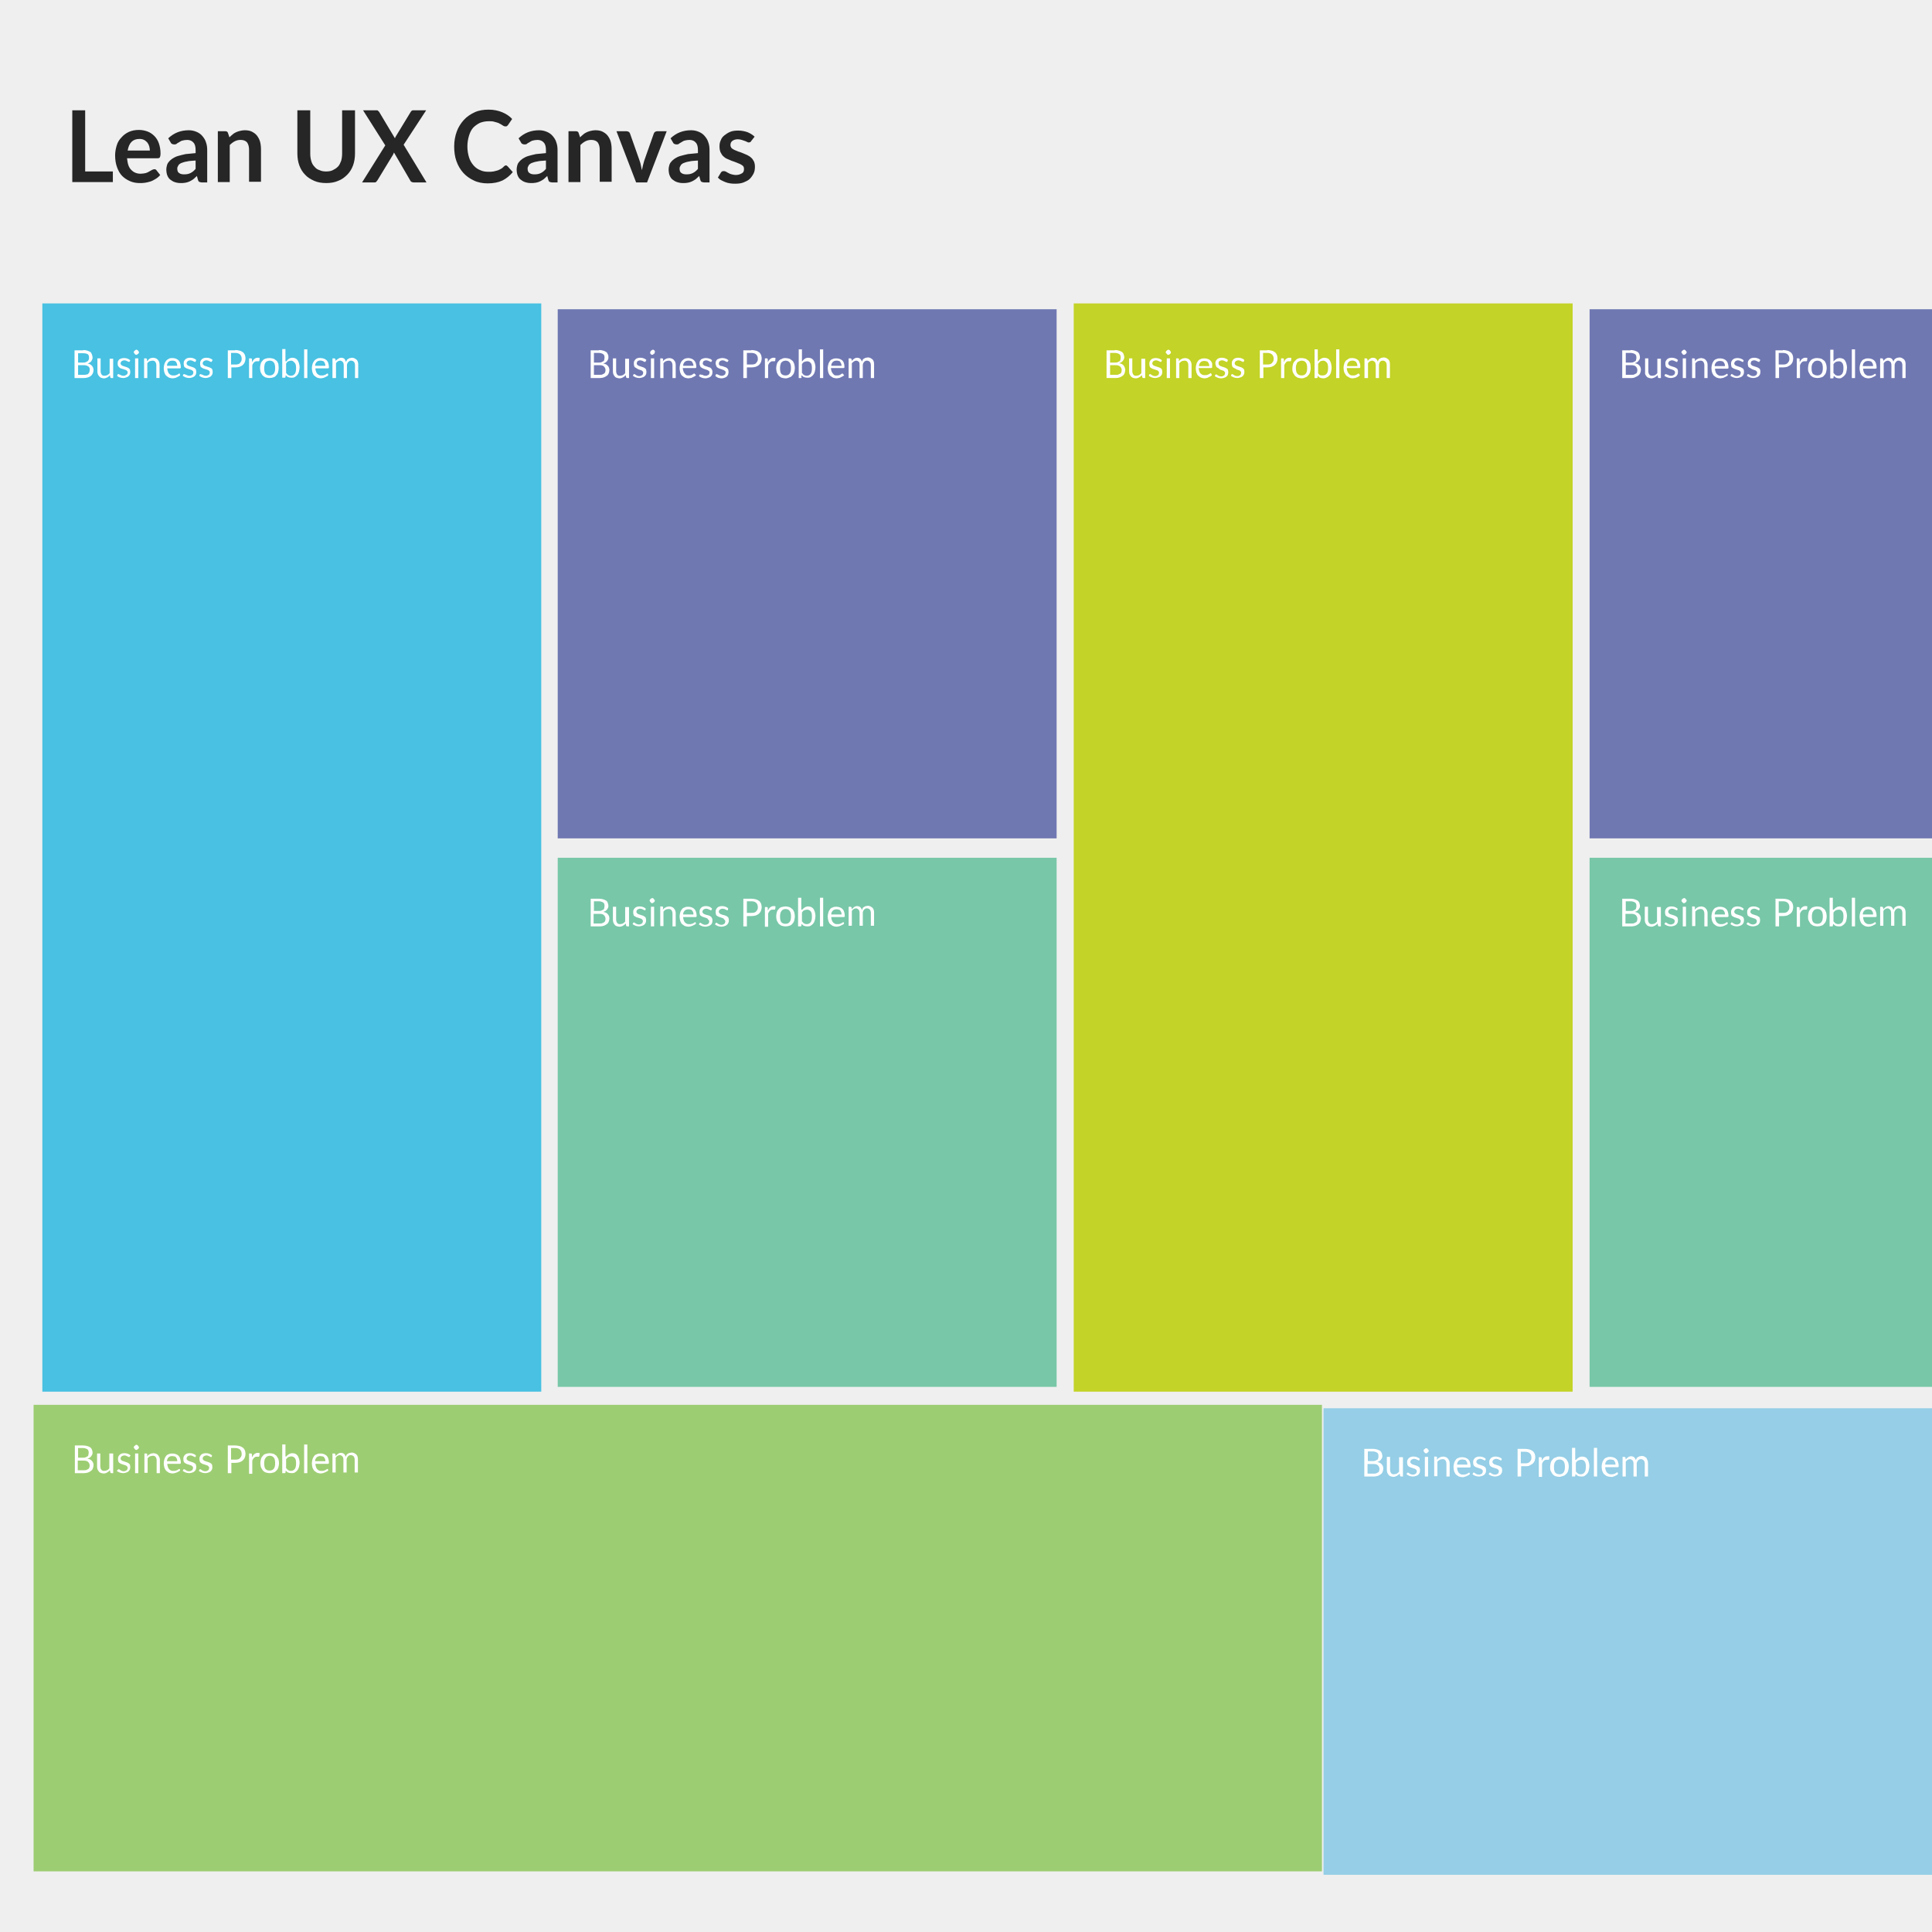
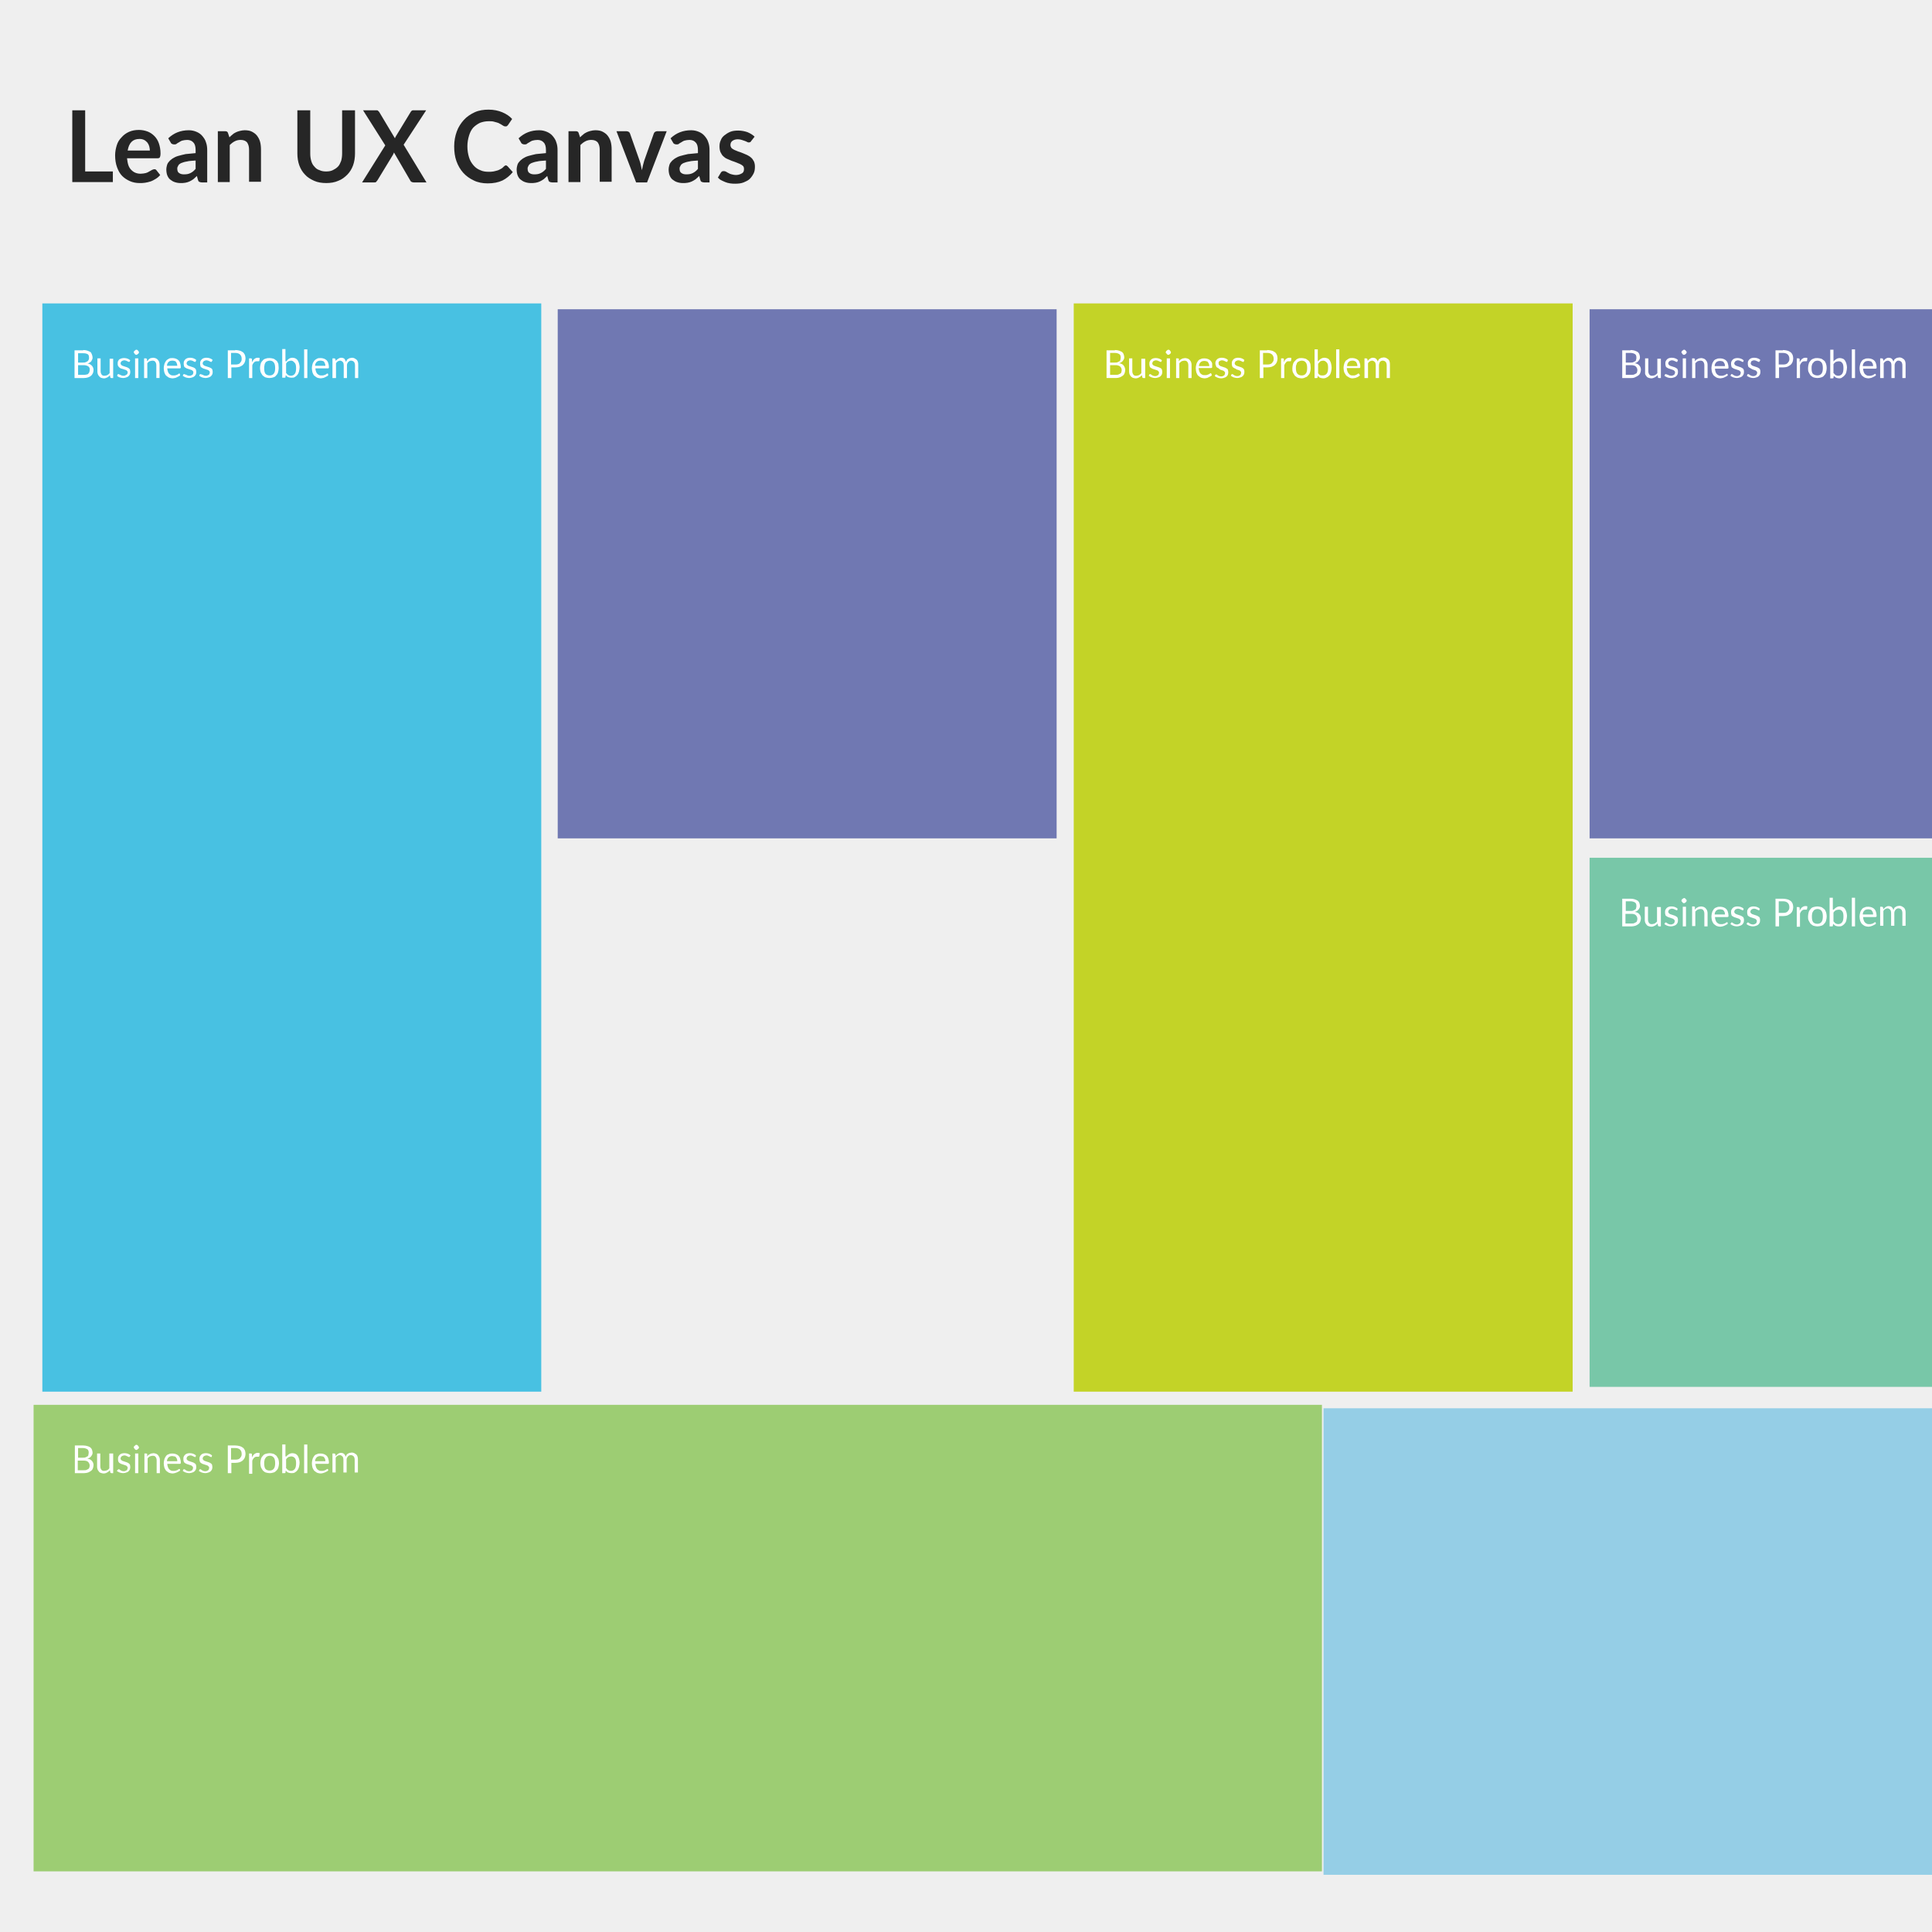
<svg xmlns="http://www.w3.org/2000/svg" version="1.1" id="jr93eley6" x="0" y="0" viewBox="0 0 600 600" xml:space="preserve">
  <rect x="0" y="0" width="600" height="600" fill="#333333" stroke="none" />
  <style>.st2{enable-background:new}.st3{fill:#fff}.st4{fill:#262626}.st5,.st6{fill:#7078b2;stroke:#7078b2;stroke-width:1.5}.st6{fill:#78c7a8;stroke:#78c7a8}</style>
  <g id="jr93eley-ko656" transform="translate(5 5)">
    <path vector-effect="non-scaling-stroke" fill="#efefef" stroke="#efefef" stroke-width="1.5" d="M-.8-.6h74.9v77.5H-.8z" transform="matrix(11.056 0 0 7.743 0 0)" id="image" />
  </g>
  <g id="jr93eley-ko651" transform="translate(27.45 118.4)">
    <path vector-effect="non-scaling-stroke" fill="#48c1e2" stroke="#48c1e2" stroke-width="1.5" d="M-6.3-4.9h74.9v77.5H-6.3z" transform="scale(2.028 4.278)" />
    <g class="st2">
      <path class="st3" d="M-1.6-9.7c.5 0 1 .1 1.3.2.3.1.7.3.9.4s.4.5.5.8c.1.3.2.6.2.9 0 .2 0 .4-.1.6l-.3.6c-.1.1-.3.3-.5.4-.2.1-.4.3-.7.3.6.1 1.1.3 1.4.7.3.3.5.8.5 1.3 0 .4-.1.7-.2 1-.2.3-.3.6-.6.8-.2.2-.6.4-.9.5s-.8.2-1.3.2h-2.9v-8.6h2.7zm-1.6 1v2.9h1.5c.3 0 .6 0 .8-.1.3-.1.5-.2.6-.3.2-.1.3-.3.4-.5s.1-.3.1-.6c0-.5-.1-.9-.4-1.1-.4-.2-.8-.3-1.4-.3h-1.6zM-1.4-2c.3 0 .6 0 .8-.1.3 0 .5-.1.6-.3.1-.1.3-.3.3-.5.1-.2.1-.4.1-.6.1-.5-.1-.8-.4-1.1-.3-.2-.8-.4-1.4-.4h-1.8v3h1.8zM7.7-7.1V-1h-.6c-.2 0-.2-.1-.3-.2l-.1-.7c-.2.3-.5.5-.8.7-.4.2-.7.3-1.1.3-.3 0-.6-.1-.9-.2s-.4-.3-.6-.5c-.2-.2-.3-.4-.4-.7s-.1-.6-.1-.9v-3.9h1v3.9c0 .5.1.8.3 1.1.2.3.5.4.9.4.3 0 .6-.1.9-.2.3-.2.5-.4.7-.6V-7h1.1zM12.8-6.1c-.1.1-.1.1-.2.1s-.1 0-.2-.1c-.1 0-.2-.1-.3-.1-.1-.1-.2-.1-.4-.2-.1 0-.3-.1-.5-.1s-.3 0-.5.1c-.1 0-.3.1-.4.2-.1.1-.2.2-.2.3-.1.1-.1.2-.1.3 0 .2 0 .3.1.4l.3.3c.1.1.3.1.5.2s.4.1.6.2c.2.1.4.1.6.2s.3.2.5.3c.1.1.3.3.3.4s.1.4.1.6c0 .3 0 .5-.1.8-.1.2-.2.4-.4.6-.2.2-.4.3-.7.4-.3.1-.6.2-1 .2s-.8-.1-1.1-.2c-.3-.1-.5-.2-.8-.5l.2-.4c0-.1.1-.1.1-.1h.2c.1 0 .1 0 .2.1.1 0 .2.1.3.1.1.1.2.1.4.2s.4.1.6.1c.2 0 .4 0 .5-.1s.3-.1.4-.2c.2-.1.2-.2.3-.3 0-.1.1-.2.1-.4s0-.3-.1-.4l-.3-.3c-.1-.1-.3-.1-.5-.2s-.4-.1-.6-.2-.5-.1-.7-.2c-.1-.1-.3-.2-.4-.3s-.3-.3-.4-.5c-.1-.2-.1-.4-.1-.7 0-.2 0-.5.1-.7s.2-.4.4-.6c.2-.1.4-.2.7-.3.3-.1.6-.1.9-.1.4 0 .7.1 1 .2.3.1.6.3.8.5l-.2.4zM15.7-9c0 .1 0 .2-.1.3 0 .1-.1.2-.2.2s-.1.1-.2.2c-.1 0-.2.1-.3.1s-.2 0-.3-.1-.2-.1-.2-.2-.1-.2-.2-.2c0-.1-.1-.2-.1-.3s0-.2.1-.3c0-.1.1-.2.2-.2s.1-.1.2-.2c.1 0 .2-.1.3-.1s.2 0 .3.1c.1 0 .2.1.2.2s.1.2.2.2c.1.1.1.2.1.3zm-.2 1.9V-1h-1v-6.1h1zM18.2-6.2l.4-.4c.1-.2.3-.3.4-.4.2-.1.3-.2.5-.2s.4-.1.6-.1c.3 0 .6.1.9.2.2.1.5.3.6.5.2.2.3.4.4.7.1.3.1.6.1.9v4h-1v-3.9c0-.5-.1-.8-.3-1.1-.2-.3-.5-.4-.9-.4-.3 0-.6.1-.9.2s-.5.4-.7.6V-1h-1v-6.1h.6c.1 0 .2.1.3.2v.7zM28.5-1.9c-.1.2-.3.3-.5.4l-.6.3c-.2.1-.4.2-.6.2-.2 0-.4.1-.6.1-.4 0-.8-.1-1.1-.2s-.6-.4-.9-.6-.4-.6-.6-1c-.1-.4-.2-.9-.2-1.4 0-.4.1-.8.2-1.2.1-.4.3-.7.5-1 .2-.3.5-.5.9-.7.3-.2.7-.2 1.2-.2.4 0 .7.1 1 .2s.6.3.8.5.4.5.5.9c.1.3.2.7.2 1.2 0 .2 0 .3-.1.3 0 .1-.1.1-.2.1h-3.9c0 .4.1.7.2 1 .1.3.2.5.4.7s.4.3.6.4c.2.1.5.1.8.1.3 0 .5 0 .7-.1.2-.1.4-.1.5-.2.1-.1.2-.1.3-.2.1-.1.2-.1.2-.1.1 0 .2 0 .2.1l.1.4zm-.9-2.8c0-.2 0-.5-.1-.7s-.1-.4-.3-.6c-.1-.2-.3-.3-.5-.3-.2-.1-.4-.1-.6-.1-.5 0-.9.1-1.2.4-.3.3-.5.7-.5 1.2h3.2zM33.3-6.1c-.1.1-.1.1-.2.1s-.1 0-.2-.1c-.1 0-.2-.1-.3-.1-.1-.1-.2-.1-.4-.2-.1 0-.3-.1-.5-.1s-.3 0-.5.1c-.1 0-.3.1-.4.2-.1.1-.2.2-.2.3-.1.1-.1.2-.1.3 0 .2 0 .3.1.4l.3.3c.1.1.3.1.5.2s.4.1.6.2c.2.1.4.1.6.2s.4.2.5.3c.1.1.3.3.3.4s.1.4.1.6c0 .3 0 .5-.1.8-.1.2-.2.4-.4.6-.2.2-.4.3-.7.4-.3.1-.6.2-1 .2s-.8-.1-1.1-.2c-.3-.1-.6-.3-.9-.5l.2-.4c0-.1.1-.1.1-.1h.2c.1 0 .1 0 .2.1.2 0 .3.1.4.1.1.1.2.1.4.2s.4.1.6.1c.2 0 .4 0 .5-.1s.3-.1.4-.2c.1-.1.2-.2.2-.3 0-.1.1-.2.1-.4s0-.3-.1-.4l-.3-.3c-.1-.1-.3-.1-.5-.2s-.4-.1-.6-.2-.4-.1-.6-.2c-.2-.1-.3-.2-.5-.3s-.3-.3-.3-.5c-.1-.2-.1-.4-.1-.7 0-.2 0-.5.1-.7s.2-.4.4-.6c.2-.2.4-.3.7-.4.3-.1.6-.1.9-.1.4 0 .7.1 1 .2.3.1.6.3.8.5l-.2.5zM38.3-6.1c0 .1-.1.1-.2.1s-.1 0-.2-.1c-.1 0-.2-.1-.3-.1-.1-.1-.2-.1-.4-.2-.1 0-.3-.1-.5-.1s-.3 0-.5.1c-.1 0-.3.1-.4.2-.1.1-.2.2-.2.3-.1.1-.1.2-.1.3 0 .2 0 .3.1.4l.3.3c.1.1.3.1.5.2s.4.1.6.2c.2.1.4.1.6.2l.6.3c.1.1.3.3.3.4s.1.4.1.6c0 .3 0 .5-.1.8-.1.2-.2.4-.4.6-.2.2-.4.3-.7.4-.3.1-.6.2-1 .2s-.8-.1-1.1-.2c-.3-.1-.6-.3-.9-.5l.2-.4c0-.1.1-.1.1-.1h.2c.1 0 .1 0 .2.1.2 0 .3.1.4.1.1.1.2.1.4.2s.4.1.6.1c.2 0 .4 0 .5-.1s.3-.1.4-.2c.1-.1.2-.2.2-.3 0-.1.1-.2.1-.4s0-.3-.1-.4l-.3-.3c-.1-.1-.3-.1-.5-.2s-.4-.1-.6-.2-.4-.1-.6-.2c-.2-.1-.3-.2-.5-.3s-.3-.3-.3-.5c-.1-.2-.1-.4-.1-.7 0-.2 0-.5.1-.7s.2-.4.4-.6c.2-.2.4-.3.7-.4.3-.1.6-.1.9-.1.4 0 .7.1 1 .2.3.1.6.3.8.5l-.3.5zM45.6-9.7c.5 0 1 .1 1.4.2.4.1.7.3 1 .5s.4.5.6.8c.1.3.2.7.2 1.1 0 .4-.1.8-.2 1.1-.1.3-.3.6-.6.9s-.6.4-1 .6c-.4.1-.8.2-1.3.2h-1.3V-1h-1.1v-8.6h2.3zm0 4.5c.3 0 .6 0 .9-.1s.5-.2.6-.4.3-.3.4-.6c.1-.2.1-.5.1-.7 0-.6-.2-1-.5-1.3-.3-.3-.8-.5-1.5-.5h-1.3v3.6h1.3zM50.8-5.9c.2-.4.4-.7.7-1 .3-.2.6-.4 1-.4h.4c.1 0 .2.1.3.1l-.1.8c0 .1-.1.2-.2.2H52.3c-.2 0-.4 0-.5.1-.1.1-.3.1-.4.3-.1.1-.2.2-.3.4-.1.2-.2.3-.2.6V-1h-1v-6.1h.6c.1 0 .2 0 .2.1 0 0 .1.1.1.2v.9zM56.3-7.2c.4 0 .8.1 1.2.2.3.1.6.4.9.6s.4.6.6 1c0 .4.1.8.1 1.3s-.1.9-.2 1.3-.3.7-.6 1c-.2.3-.5.5-.9.6-.3.1-.7.2-1.2.2-.4 0-.8-.1-1.2-.2-.3-.1-.6-.4-.9-.6-.2-.3-.4-.6-.6-1-.1-.4-.2-.8-.2-1.3s.1-.9.2-1.3.3-.7.6-1c.2-.3.5-.5.9-.6.5-.2.9-.2 1.3-.2zm0 5.4c.6 0 1-.2 1.3-.6.3-.4.4-1 .4-1.7s-.1-1.3-.4-1.7c-.3-.4-.7-.6-1.3-.6-.3 0-.6.1-.8.2-.2.1-.4.2-.5.4s-.3.5-.3.8c-.1.3-.1.6-.1 1 0 .7.1 1.3.4 1.7.3.3.7.5 1.3.5zM61.5-6.2c.2-.3.5-.6.8-.8.3-.2.7-.3 1.1-.3.3 0 .7.1.9.2s.5.3.7.6c.2.3.3.6.4.9.1.4.2.8.2 1.2 0 .5-.1.9-.2 1.4-.1.4-.3.8-.5 1-.2.3-.5.5-.8.7-.3.2-.7.2-1.1.2-.4 0-.7-.1-1-.2s-.5-.4-.7-.6l-.1.6c0 .2-.1.2-.3.2h-.7V-10h1v3.8zm0 3.7c.2.3.4.5.6.6.2.1.5.2.7.2.6 0 1-.2 1.3-.6.3-.4.4-1 .4-1.8 0-.7-.1-1.3-.4-1.6s-.6-.7-1.1-.7c-.3 0-.6.1-.9.2s-.5.4-.7.7v3zM68-9.9V-1h-1v-8.9h1zM74.5-1.9c-.1.2-.3.3-.5.4l-.6.3c-.2.1-.4.2-.6.2-.2 0-.4.1-.6.1-.4 0-.8-.1-1.1-.2s-.6-.4-.9-.6-.4-.6-.6-1c-.1-.4-.2-.9-.2-1.4 0-.4.1-.8.2-1.2.1-.4.3-.7.5-1 .2-.3.5-.5.9-.7.3-.2.7-.2 1.2-.2.4 0 .7.1 1 .2s.6.3.8.5.4.5.5.9c.1.3.2.7.2 1.2 0 .2 0 .3-.1.3 0 .1-.1.1-.2.1h-3.9c0 .4.1.7.2 1 .1.3.2.5.4.7s.4.3.6.4c.2.1.5.1.8.1.3 0 .5 0 .7-.1.2-.1.4-.1.5-.2.1-.1.2-.1.3-.2.1-.1.2-.1.2-.1.1 0 .2 0 .2.1l.1.4zm-.9-2.8c0-.2 0-.5-.1-.7s-.1-.4-.3-.6c-.1-.2-.3-.3-.5-.3-.2-.1-.4-.1-.6-.1-.5 0-.9.1-1.2.4-.3.3-.5.7-.5 1.2h3.2zM75.8-1v-6.1h.6c.1 0 .2.1.3.2l.1.6c.2-.3.5-.5.8-.7.3-.2.6-.3.9-.3.4 0 .7.1 1 .3.2.3.4.7.5 1l.3-.6c.1-.2.3-.3.5-.4s.3-.2.5-.2.4-.1.6-.1c.3 0 .6.1.8.2s.4.3.6.4c.2.2.3.4.4.7s.1.6.1 1v4h-1v-3.9c0-.5-.1-.8-.3-1.1-.2-.2-.5-.4-.9-.4-.2 0-.3 0-.5.1-.1.1-.2.2-.4.3-.1.1-.2.3-.3.5-.1.2-.1.4-.1.6V-1h-1v-3.9c0-.5-.1-.9-.3-1.1-.2-.2-.5-.4-.8-.4-.3 0-.5.1-.7.2-.2.1-.4.3-.6.6V-1h-1.1z" />
    </g>
  </g>
  <g id="jr93eley-ko654" transform="translate(24.95 28.35)">
    <g class="st2">
      <path class="st4" d="M10.1 24.8v3.4H-2.5V5.9h4v19h8.6zM14.5 20.8c.1.8.2 1.5.4 2.1.2.6.5 1.1.9 1.5.4.4.8.7 1.3.9.5.2 1 .3 1.6.3.6 0 1.1-.1 1.6-.2.4-.1.8-.3 1.1-.5.3-.2.6-.3.9-.5.2-.1.5-.2.7-.2.3 0 .5.1.7.4l1.1 1.4c-.4.5-.9.9-1.4 1.2-.5.3-1 .6-1.6.8-.6.2-1.1.3-1.7.4-.6.1-1.1.1-1.7.1-1.1 0-2.1-.2-3-.6-.9-.4-1.7-.9-2.4-1.6-.7-.7-1.2-1.6-1.6-2.7s-.6-2.3-.6-3.7c0-1.1.2-2.1.5-3.1s.8-1.8 1.5-2.5c.6-.7 1.4-1.3 2.3-1.7.9-.4 1.9-.6 3.1-.6 1 0 1.9.2 2.7.5.8.3 1.5.8 2.1 1.4s1.1 1.4 1.4 2.3c.3.9.5 1.9.5 3.1 0 .6-.1 1-.2 1.2-.1.2-.4.3-.7.3h-9.5zm7.1-2.3c0-.5-.1-1-.2-1.4-.1-.4-.3-.8-.6-1.2-.3-.3-.6-.6-1-.8s-.9-.3-1.4-.3c-1.1 0-1.9.3-2.5.9-.6.6-1 1.5-1.2 2.7h6.9zM27.3 14.6c1.8-1.7 3.9-2.5 6.4-2.5.9 0 1.7.2 2.4.5s1.3.7 1.8 1.3.9 1.2 1.1 1.9c.3.8.4 1.6.4 2.5v10h-1.7c-.3 0-.6-.1-.8-.2-.2-.1-.3-.3-.4-.7l-.3-1.1c-.4.4-.8.7-1.1 1-.4.3-.8.5-1.2.7-.4.2-.8.3-1.3.4-.5.1-1 .1-1.5.1-.6 0-1.2-.1-1.8-.3s-1-.5-1.4-.8-.7-.8-.9-1.3c-.2-.5-.3-1.2-.3-1.9 0-.4.1-.8.2-1.2s.3-.8.6-1.1c.3-.4.7-.7 1.1-1 .5-.3 1-.6 1.7-.8.7-.2 1.5-.4 2.4-.6.9-.1 1.9-.2 3.1-.3v-.9c0-1.1-.2-1.9-.7-2.4-.4-.5-1.1-.8-1.9-.8-.6 0-1.1.1-1.5.2-.4.1-.7.3-1 .5-.3.2-.6.3-.8.5s-.5.2-.8.2c-.3 0-.5-.1-.7-.2-.2-.1-.3-.3-.4-.5l-.7-1.2zm8.5 6.9c-1.1.1-2 .1-2.7.3-.7.1-1.3.3-1.8.5-.4.2-.8.5-.9.8-.2.3-.3.6-.3.9 0 .7.2 1.2.6 1.4.4.3.9.4 1.5.4.8 0 1.4-.1 2-.4.6-.3 1.1-.7 1.6-1.3v-2.6zM46.3 14.3c.3-.3.6-.6 1-.9.3-.3.7-.5 1.1-.7.4-.2.8-.3 1.2-.4.4-.1.9-.2 1.4-.2.8 0 1.6.1 2.2.4.6.3 1.2.7 1.6 1.2.4.5.8 1.2 1 1.9.2.7.3 1.6.3 2.4v10.1h-3.7v-9.9c0-1-.2-1.7-.6-2.3-.4-.5-1.1-.8-2-.8-.6 0-1.2.1-1.8.4-.6.3-1.1.7-1.6 1.2v11.5h-3.7V12.4H45c.5 0 .8.2.9.7l.4 1.2zM76.3 24.9c.8 0 1.5-.1 2.1-.4s1.1-.6 1.6-1.1.7-1.1 1-1.8c.2-.7.3-1.5.3-2.3V5.9h4v13.4c0 1.3-.2 2.6-.6 3.7s-1 2.1-1.8 2.9c-.8.8-1.7 1.5-2.8 1.9-1.1.5-2.4.7-3.7.7-1.4 0-2.7-.2-3.8-.7-1.1-.5-2.1-1.1-2.8-1.9-.8-.8-1.4-1.8-1.8-2.9s-.6-2.4-.6-3.7V5.9h4v13.4c0 .9.1 1.6.3 2.3.2.7.5 1.3 1 1.8.4.5.9.9 1.6 1.1.6.3 1.3.4 2 .4zM107.5 28.3h-4c-.3 0-.5-.1-.7-.2-.2-.1-.3-.3-.4-.5l-5-8.6c-.1.3-.2.5-.3.7l-4.8 7.9c-.1.2-.3.3-.4.5s-.4.2-.6.2h-3.8l7.2-11.5-6.9-10.9h4c.3 0 .5 0 .6.1l.4.4 4.9 8.2c.1-.3.2-.5.4-.8l4.5-7.4c.1-.2.2-.3.4-.4.1-.1.3-.1.5-.1h3.9l-7 10.7 7.1 11.7zM132.1 23c.2 0 .4.1.6.3l1.6 1.8c-.9 1.1-2 2-3.2 2.6-1.3.6-2.8.9-4.6.9-1.6 0-3.1-.3-4.3-.9-1.3-.6-2.4-1.4-3.3-2.4s-1.6-2.2-2.1-3.6-.7-2.9-.7-4.6c0-1.7.3-3.2.8-4.6.5-1.4 1.3-2.6 2.2-3.6.9-1 2.1-1.8 3.4-2.4s2.8-.8 4.3-.8c1.6 0 3 .3 4.2.8 1.2.5 2.3 1.2 3.1 2.1l-1.3 1.9-.3.3c-.1.1-.3.1-.5.1-.1 0-.3 0-.5-.1s-.3-.2-.5-.3c-.2-.1-.4-.3-.7-.4-.3-.2-.5-.3-.9-.4-.3-.1-.7-.2-1.1-.3-.4-.1-.9-.1-1.5-.1-1 0-1.9.2-2.7.5-.8.4-1.5.9-2.1 1.5-.6.7-1 1.5-1.3 2.5-.3 1-.5 2.1-.5 3.3 0 1.3.2 2.4.5 3.4s.8 1.8 1.4 2.5c.6.7 1.3 1.2 2.1 1.5.8.4 1.7.5 2.6.5.5 0 1 0 1.5-.1.4-.1.9-.2 1.2-.3.4-.1.7-.3 1.1-.5s.7-.5 1-.8c.1-.1.2-.2.3-.2s.1-.1.2-.1zM136.1 14.6c1.8-1.7 3.9-2.5 6.4-2.5.9 0 1.7.2 2.4.5s1.3.7 1.8 1.3.9 1.2 1.1 1.9c.3.8.4 1.6.4 2.5v10h-1.7c-.3 0-.6-.1-.8-.2-.2-.1-.3-.3-.4-.7l-.3-1.1c-.4.4-.8.7-1.1 1-.4.3-.8.5-1.2.7-.4.2-.8.3-1.3.4-.5.1-1 .1-1.5.1-.6 0-1.2-.1-1.8-.3s-1-.5-1.4-.8-.7-.8-.9-1.3c-.2-.5-.3-1.2-.3-1.9 0-.4.1-.8.2-1.2s.3-.8.6-1.1c.3-.4.7-.7 1.1-1 .5-.3 1-.6 1.7-.8.7-.2 1.5-.4 2.4-.6.9-.1 1.9-.2 3.1-.3v-.9c0-1.1-.2-1.9-.7-2.4-.4-.5-1.1-.8-1.9-.8-.6 0-1.1.1-1.5.2-.4.1-.7.3-1 .5-.3.2-.6.3-.8.5s-.5.2-.8.2c-.3 0-.5-.1-.7-.2-.2-.1-.3-.3-.4-.5l-.7-1.2zm8.5 6.9c-1.1.1-2 .1-2.7.3-.7.1-1.3.3-1.8.5-.4.2-.8.5-.9.8-.2.3-.3.6-.3.9 0 .7.2 1.2.6 1.4.4.3.9.4 1.5.4.8 0 1.4-.1 2-.4.6-.3 1.1-.7 1.6-1.3v-2.6zM155.2 14.3c.3-.3.6-.6 1-.9.3-.3.7-.5 1.1-.7.4-.2.8-.3 1.2-.4.4-.1.9-.2 1.4-.2.8 0 1.6.1 2.2.4.6.3 1.2.7 1.6 1.2.4.5.8 1.2 1 1.9.2.7.3 1.6.3 2.4v10.1h-3.7v-9.9c0-1-.2-1.7-.6-2.3-.4-.5-1.1-.8-2-.8-.6 0-1.2.1-1.8.4-.6.3-1.1.7-1.6 1.2v11.5h-3.7V12.4h2.3c.5 0 .8.2.9.7l.4 1.2zM182.1 12.4L176 28.3h-3.4l-6.1-15.9h3.1c.3 0 .5.1.7.2.2.1.3.3.4.5l3 8.5c.2.5.3 1 .4 1.5.1.5.2 1 .3 1.4.1-.5.2-1 .3-1.4.1-.5.3-1 .4-1.5l3-8.5c.1-.2.2-.4.4-.5s.4-.2.6-.2h3zM183.3 14.6c1.8-1.7 3.9-2.5 6.4-2.5.9 0 1.7.2 2.4.5s1.3.7 1.8 1.3.9 1.2 1.1 1.9c.3.8.4 1.6.4 2.5v10h-1.7c-.3 0-.6-.1-.8-.2-.2-.1-.3-.3-.4-.7l-.3-1.1c-.4.4-.8.7-1.1 1-.4.3-.8.5-1.2.7-.4.2-.8.3-1.3.4-.5.1-1 .1-1.5.1-.6 0-1.2-.1-1.8-.3s-1-.5-1.4-.8-.7-.8-.9-1.3c-.2-.5-.3-1.2-.3-1.9 0-.4.1-.8.2-1.2s.3-.8.6-1.1c.3-.4.7-.7 1.1-1 .5-.3 1-.6 1.7-.8.7-.2 1.5-.4 2.4-.6.9-.1 1.9-.2 3.1-.3v-.9c0-1.1-.2-1.9-.7-2.4-.4-.5-1.1-.8-1.9-.8-.6 0-1.1.1-1.5.2-.4.1-.7.3-1 .5-.3.2-.6.3-.8.5s-.5.2-.8.2c-.3 0-.5-.1-.7-.2-.2-.1-.3-.3-.4-.5l-.7-1.2zm8.5 6.9c-1.1.1-2 .1-2.7.3-.7.1-1.3.3-1.8.5-.4.2-.8.5-.9.8-.2.3-.3.6-.3.9 0 .7.2 1.2.6 1.4.4.3.9.4 1.5.4.8 0 1.4-.1 2-.4.6-.3 1.1-.7 1.6-1.3v-2.6zM208.3 15.5c-.1.2-.2.3-.3.3s-.3.1-.4.1c-.2 0-.4-.1-.6-.2-.2-.1-.4-.2-.7-.3l-.9-.3c-.3-.1-.8-.2-1.2-.2-.7 0-1.3.2-1.7.5s-.6.7-.6 1.3c0 .3.1.6.3.9.2.2.5.4.9.6.4.2.8.3 1.2.5.4.1.9.3 1.4.5s.9.4 1.4.6c.4.2.9.5 1.2.8.4.3.6.7.9 1.2.2.5.3 1 .3 1.6 0 .8-.1 1.5-.4 2.1-.3.6-.7 1.2-1.2 1.7s-1.2.8-1.9 1.1c-.8.3-1.6.4-2.6.4-.5 0-1 0-1.6-.1s-1-.2-1.5-.4-.9-.4-1.3-.6-.7-.5-1-.8l.9-1.5c.1-.2.2-.3.4-.4.1-.1.3-.1.6-.1s.4.1.7.2c.2.1.4.3.7.4.3.2.6.3 1 .4.4.1.8.2 1.4.2.4 0 .8-.1 1.1-.2.3-.1.6-.3.8-.4.2-.2.4-.4.4-.6.1-.2.1-.5.1-.7 0-.4-.1-.7-.3-.9s-.5-.4-.9-.6c-.4-.2-.8-.3-1.2-.5s-.9-.3-1.4-.5c-.5-.2-.9-.4-1.4-.6-.5-.2-.9-.5-1.2-.8-.4-.3-.6-.8-.9-1.3-.2-.5-.3-1.1-.3-1.8s.1-1.3.4-1.9c.2-.6.6-1.1 1.1-1.5.5-.4 1.1-.8 1.8-1.1.7-.3 1.6-.4 2.5-.4 1.1 0 2 .2 2.9.5.9.4 1.6.8 2.2 1.4l-1.1 1.4z" />
    </g>
  </g>
  <g id="jr93eley-ko652" transform="translate(219.95 118.4)">
    <path vector-effect="non-scaling-stroke" class="st5" d="M-22.3-10h74.9v77.5h-74.9z" transform="scale(2.028 2.08)" />
    <g class="st2">
-       <path class="st3" d="M-33.9-9.7c.5 0 1 .1 1.3.2.4.1.7.3.9.4s.4.4.5.7c.2.3.2.6.2 1 0 .2 0 .4-.1.6s-.2.4-.3.5c-.1.2-.3.3-.5.5-.2.1-.4.2-.7.3.6.1 1.1.3 1.4.7.3.3.5.8.5 1.3 0 .4-.1.7-.2 1-.1.3-.3.6-.6.8-.3.2-.6.4-.9.5s-.8.2-1.2.2h-2.9v-8.6h2.6zm-1.6 1v2.9h1.5c.3 0 .6 0 .8-.1l.6-.3c.2-.1.3-.3.3-.5s.1-.4.1-.6c0-.5-.1-.9-.4-1.1-.3-.2-.8-.4-1.4-.4h-1.5zm1.8 6.7c.3 0 .6 0 .8-.1l.6-.3c.1-.1.3-.3.3-.5.1-.2.1-.4.1-.6 0-.4-.2-.8-.5-1.1-.2-.2-.6-.4-1.3-.4h-1.8v3h1.8zM-24.6-7.1V-1h-.6c-.1 0-.2-.1-.3-.2l-.1-.7c-.3.3-.5.5-.9.7-.3.2-.7.3-1.1.3-.3 0-.6-.1-.9-.2s-.5-.3-.6-.5c-.2-.2-.3-.4-.4-.7s-.1-.6-.1-.9v-3.9h1v3.9c0 .5.1.8.3 1.1.2.3.5.4.9.4.3 0 .6-.1.9-.2.3-.2.5-.4.7-.6V-7h1.2zM-19.5-6.1c0 .1-.1.1-.2.1s-.1 0-.2-.1c-.1 0-.2-.1-.3-.1-.1-.1-.2-.1-.4-.2-.1 0-.3-.1-.5-.1s-.3 0-.5.1c-.1 0-.3.1-.4.2 0 .1-.1.2-.1.3-.1.1-.1.2-.1.3 0 .2 0 .3.1.4l.3.3c.1.1.3.1.5.2s.4.1.6.2c.2.1.4.1.6.2s.3.2.5.3c.1.1.3.3.3.4s.1.4.1.6c0 .3 0 .5-.1.8-.1.2-.2.4-.4.6-.2.2-.4.3-.7.4-.3.1-.6.2-1 .2s-.8-.1-1.1-.2c-.3-.1-.6-.3-.9-.5l.2-.4c0-.1.1-.1.1-.1h.2c.1 0 .1 0 .2.1s.2.1.3.2c.1.1.2.1.4.2s.4.1.6.1c.2 0 .4 0 .5-.1s.3-.1.4-.2c.1-.1.2-.2.2-.3 0-.1.1-.2.1-.4s0-.3-.1-.4l-.3-.3c-.1-.1-.3-.1-.5-.2s-.4-.1-.6-.2-.3-.2-.5-.3c-.2-.1-.3-.2-.5-.3s-.3-.3-.3-.5c-.1-.2-.1-.4-.1-.7 0-.2 0-.5.1-.7s.2-.4.4-.6c.2-.2.4-.3.7-.4.3-.1.6-.1.9-.1.4 0 .7.1 1 .2.3.1.6.3.8.5l-.3.5zM-16.6-9c0 .1 0 .2-.1.3 0 .1-.1.2-.2.2s-.1.1-.2.2c-.1 0-.2.1-.3.1s-.2 0-.3-.1-.2-.1-.2-.2-.1-.2-.2-.2c.1-.1.1-.2.1-.3s0-.2.1-.3c0-.1.1-.2.2-.2s.1-.1.2-.2c.1 0 .2-.1.3-.1s.2 0 .3.1c.1 0 .2.1.2.2s.1.2.2.2c-.1.1-.1.2-.1.3zm-.2 1.9V-1h-1v-6.1h1zM-14.1-6.2l.4-.4c.1-.1.3-.2.5-.3.2-.1.3-.2.5-.2s.4-.1.6-.1c.3 0 .6.1.9.2.2.1.5.3.6.5.2.2.3.4.4.7.1.3.1.6.1.9V-1h-1v-3.9c0-.5-.1-.8-.3-1.1-.2-.3-.5-.4-.9-.4-.3 0-.6.1-.9.2s-.5.4-.7.6V-1h-1v-6.1h.6c.1 0 .2.1.3.2l-.1.7zM-3.8-1.9c-.1.2-.3.3-.5.4l-.6.3c-.2.1-.3.2-.6.2-.2 0-.4.1-.6.1-.4 0-.8-.1-1.1-.2s-.6-.4-.9-.6-.4-.6-.6-1c-.1-.4-.2-.9-.2-1.4 0-.4.1-.8.2-1.2.1-.4.3-.7.5-1 .3-.3.5-.5.9-.7.3-.1.7-.2 1.1-.2.4 0 .7.1 1 .2s.6.3.8.5.4.5.5.8c.1.3.2.7.2 1.2 0 .2 0 .3-.1.3 0 .1-.1.1-.2.1h-3.9c0 .4.1.7.2 1 .1.3.2.5.4.7s.3.4.5.5c.3.1.5.1.8.1.3 0 .5 0 .7-.1.1 0 .3-.1.4-.2.1-.1.2-.1.3-.2.1-.1.2-.1.2-.1.1 0 .2 0 .2.1l.4.4zm-.8-2.8c0-.2 0-.5-.1-.7L-5-6c-.1-.2-.3-.3-.5-.3-.2-.1-.4-.1-.6-.1-.5 0-.9.1-1.2.4-.3.3-.5.7-.5 1.2h3.2zM1-6.1C1-6 .9-6 .8-6s-.1 0-.2-.1c-.1 0-.2-.1-.3-.1-.1-.1-.2-.1-.4-.2-.1 0-.3-.1-.5-.1s-.3 0-.5.1c-.1 0-.3.1-.4.2 0 .1-.1.2-.1.3-.1.1-.1.2-.1.3 0 .2 0 .3.1.4l.3.3c.1.1.3.1.5.2s.4.1.6.2c.2.1.4.2.6.2s.3.2.5.3c.1.2.2.3.3.5s.1.4.1.6c0 .3 0 .5-.1.8-.1.2-.2.4-.4.6-.2.2-.5.3-.7.4-.3.1-.6.2-1 .2S-1.7-1-2-1.1c-.3-.1-.6-.3-.9-.5l.2-.4c0-.1.1-.1.1-.1h.2c.1 0 .1 0 .2.1.2-.1.3 0 .4 0 .1.1.2.1.4.2s.4.1.6.1c.2 0 .4 0 .5-.1S0-1.9.1-2c.1-.1.2-.2.2-.3 0-.1.1-.2.1-.4s0-.3-.1-.4c-.1-.1-.3-.2-.4-.3-.1-.1-.3-.1-.5-.2s-.4-.1-.6-.2-.3-.1-.5-.2-.3-.2-.5-.3-.3-.3-.3-.5c-.2-.2-.2-.4-.2-.7 0-.2 0-.5.1-.7s.2-.4.4-.6c.2-.1.4-.2.7-.3.3-.1.6-.1.9-.1.4 0 .7.1 1 .2.4.1.6.3.8.5l-.2.4zM6.1-6.1c-.1.1-.2.1-.3.1 0 0-.1 0-.2-.1-.1 0-.2-.1-.3-.1 0-.1-.2-.1-.3-.2-.1 0-.3-.1-.5-.1s-.3 0-.5.1c-.1 0-.3.1-.4.2-.1.1-.1.2-.2.3 0 .1-.1.2-.1.4s0 .3.1.4l.3.3c.3 0 .4.1.6.1s.4.1.6.2c.2.1.4.1.6.2s.3.2.4.3c.1.1.3.3.3.4s.1.4.1.6c0 .3 0 .5-.1.8-.1.3-.2.5-.4.7-.2.2-.4.3-.7.4-.3.1-.6.2-.9.2-.5 0-.8-.1-1.2-.2-.3-.2-.6-.3-.8-.6l.2-.4c0-.1.1-.1.1-.1h.2c.1 0 .1 0 .2.1.1 0 .2.1.3.1.1.1.2.1.4.2s.4.1.6.1c.2 0 .4 0 .5-.1s.3-.1.4-.2c.1-.1.2-.2.2-.3 0-.1.1-.2.1-.4s0-.3-.1-.4c-.1-.1-.2-.2-.4-.3-.1-.1-.3-.2-.5-.2-.1-.1-.3-.1-.5-.2s-.4-.1-.6-.2c-.2-.1-.3-.2-.5-.3s-.2-.3-.3-.5c-.1-.2-.2-.4-.2-.7 0-.2 0-.5.1-.7s.2-.4.4-.6c.3-.1.5-.2.8-.3.3-.1.6-.1.9-.1.4 0 .7.1 1 .2.3.1.6.3.8.5l-.2.4zM13.4-9.7c.5 0 1 .1 1.4.2.4.1.7.3 1 .5s.4.5.6.8c.1.3.2.7.2 1.1 0 .4-.1.8-.2 1.1-.1.3-.3.6-.6.9s-.6.4-1 .6c-.4.1-.8.2-1.3.2H12V-1h-1.1v-8.6h2.5zm0 4.5c.3 0 .6 0 .9-.1s.5-.2.6-.4.3-.3.4-.6c.1-.2.1-.5.1-.7 0-.6-.2-1-.5-1.3-.3-.3-.8-.5-1.5-.5H12v3.6h1.4zM18.5-5.9c.2-.4.4-.7.7-1 .3-.2.6-.4 1-.4h.4c.1 0 .2.1.3.1l-.1.8c0 .1-.1.2-.2.2H20c-.2 0-.4 0-.5.1-.1.1-.2.1-.4.3-.1.1-.2.2-.3.4-.1.2-.2.3-.2.6V-1h-1v-6.1h.6c.1 0 .2 0 .2.1 0 0 .1.1.1.2v.9zM24-7.2c.4 0 .8.1 1.2.2.3.1.6.4.9.6s.4.6.6 1c.1.4.2.8.2 1.3s-.1.9-.2 1.3-.3.7-.6 1c-.2.3-.5.5-.9.6-.4.2-.7.3-1.2.3-.4 0-.8-.1-1.2-.2-.3-.1-.6-.4-.9-.6-.2-.3-.4-.6-.6-1-.1-.4-.2-.8-.2-1.3s.1-.9.2-1.3.3-.7.6-1c.2-.3.5-.5.9-.6.4-.3.8-.3 1.2-.3zm0 5.4c.6 0 1-.2 1.3-.6.3-.4.4-1 .4-1.7s-.1-1.3-.4-1.7c-.3-.4-.7-.6-1.3-.6-.3 0-.6.1-.8.2-.2.1-.3.2-.5.4s-.2.5-.3.8c-.1.3-.1.6-.1 1 0 .7.1 1.3.4 1.7.3.3.7.5 1.3.5zM29.2-6.2c.2-.3.5-.6.8-.8.3-.2.7-.3 1.1-.3.3 0 .7.1.9.2s.5.3.7.6c.2.3.3.6.4.9.1.4.2.8.2 1.2 0 .5-.1.9-.2 1.4-.1.4-.3.8-.5 1-.2.3-.5.5-.8.7-.3.2-.7.2-1.1.2-.4 0-.7-.1-1-.2s-.5-.4-.7-.6l-.1.6c.2.2.1.3-.1.3h-.7v-8.9h1v3.7zm0 3.7c.2.3.4.5.6.6.2.1.5.2.7.2.6 0 1-.2 1.3-.6.3-.4.4-1 .4-1.8 0-.7-.1-1.3-.4-1.6s-.6-.5-1.1-.5c-.3 0-.6.1-.9.2s-.5.4-.7.7v2.8zM35.7-9.9V-1h-1v-8.9h1zM42.2-1.9c-.1.2-.3.3-.5.4l-.6.3c-.2.1-.3.2-.6.2-.2 0-.4.1-.6.1-.4 0-.8-.1-1.1-.2s-.6-.4-.9-.6-.4-.6-.6-1c-.1-.4-.2-.9-.2-1.4 0-.4.1-.8.2-1.2.1-.4.3-.7.5-1 .2-.3.5-.5.9-.6.3-.2.7-.2 1.2-.2.4 0 .7.1 1 .2s.6.3.8.5.3.4.4.7c.1.3.2.7.2 1.2 0 .2 0 .3-.1.3 0 .1-.1.1-.2.1h-3.9c0 .4.1.7.2 1 .1.3.2.5.4.7s.3.4.5.5c.2.1.5.1.8.1.3 0 .5 0 .7-.1.1 0 .3-.1.4-.2.1-.1.2-.1.3-.2.1-.1.2-.1.2-.1.1 0 .2 0 .2.1l.4.4zm-.8-2.8c0-.2 0-.5-.1-.7L41-6c-.1-.2-.3-.3-.5-.3-.2-.1-.4-.1-.6-.1-.5 0-.9.1-1.2.4-.3.3-.5.7-.5 1.2h3.2zM43.6-1v-6.1h.6c.1 0 .2.1.3.2l.1.6c.2-.3.4-.5.7-.7.3-.2.6-.3.9-.3.4 0 .7.1 1 .3.2.2.4.5.5.9l.3-.6c.1-.2.3-.3.5-.4s.3-.2.5-.2.4-.1.6-.1c.3 0 .6.1.8.2s.4.3.6.4c.2.2.3.4.4.7s.1.6.1 1V-1h-1v-3.9c0-.5-.1-.8-.3-1.1-.2-.2-.5-.4-.9-.4-.2 0-.3 0-.5.1s-.3.2-.4.3c-.1.1-.2.3-.3.5-.1.2-.1.4-.1.6V-1h-1v-3.9c0-.5 0-.9-.2-1.1-.2-.2-.5-.4-.8-.4-.3 0-.5.1-.7.2-.3.2-.5.4-.7.6V-1h-1z" />
-     </g>
+       </g>
  </g>
  <g id="jr93eley-ko660" transform="translate(219.95 316.2)">
-     <path vector-effect="non-scaling-stroke" class="st6" d="M-22.3-23.2h74.9v77.5h-74.9z" transform="scale(2.028 2.08)" />
    <g class="st2">
-       <path class="st3" d="M-33.9-37.1c.5 0 1 .1 1.3.2.4.1.7.3.9.4s.4.4.5.7c.1.3.2.6.2.9 0 .2 0 .4-.1.6s-.2.4-.3.5c-.1.2-.3.3-.5.5-.2.1-.4.2-.7.3.6.1 1.1.3 1.4.7.3.3.5.8.5 1.3 0 .4-.1.7-.2 1-.1.3-.3.6-.6.8-.3.2-.6.4-.9.5s-.8.2-1.2.2h-2.9v-8.6h2.6zm-1.6.9v2.9h1.5c.3 0 .6 0 .8-.1l.6-.3c.2-.1.3-.3.3-.5s.1-.4.1-.6c0-.5-.1-.9-.4-1.1-.3-.2-.8-.4-1.4-.4h-1.5zm1.8 6.8c.3 0 .6 0 .8-.1l.6-.3c.1-.1.3-.3.3-.5.1-.2.1-.4.1-.6 0-.4-.2-.8-.5-1.1-.3-.3-.8-.4-1.4-.4h-1.8v3h1.9zM-24.6-34.6v6.1h-.6c-.1 0-.2-.1-.3-.2l-.1-.7c-.3.3-.5.5-.9.7-.3.2-.7.3-1.1.3-.3 0-.6-.1-.9-.2s-.5-.3-.6-.5c-.2-.2-.3-.4-.4-.7s-.1-.6-.1-.9v-3.9h1v3.9c0 .5.1.8.3 1.1.2.3.5.4.9.4.3 0 .6-.1.9-.2.3-.2.5-.4.7-.6v-4.5h1.2zM-19.5-33.6c0 .1-.1.1-.2.1s-.1 0-.2-.1c-.1 0-.2-.1-.3-.1-.1-.1-.2-.1-.4-.2-.1 0-.3-.1-.5-.1s-.3 0-.5.1c-.1 0-.3.1-.4.2-.1.1-.2.2-.2.3-.1.1-.1.2-.1.3 0 .2 0 .3.1.4l.3.3c.1.1.3.1.5.2s.4.1.6.2c.2.1.4.1.6.2s.3.2.5.3c.1.1.3.3.3.4s.1.4.1.6c0 .3 0 .5-.1.8-.1.2-.2.4-.4.6-.2.2-.4.3-.7.4-.3.1-.6.2-1 .2s-.8-.1-1.1-.2c-.3-.1-.6-.3-.9-.5l.2-.4c0-.1.1-.1.1-.1h.2c.1 0 .1 0 .2.1s.2.1.3.2c.1.1.2.1.4.2s.4.1.6.1c.2 0 .4 0 .5-.1s.3-.1.4-.2c.1-.1.2-.2.2-.3 0-.1.1-.2.1-.4s0-.3-.1-.4l-.3-.3c-.1-.1-.3-.1-.5-.2s-.4-.1-.6-.2-.4-.1-.6-.2c-.2-.1-.3-.2-.5-.3s-.3-.3-.3-.5c-.1-.2-.1-.4-.1-.7 0-.2 0-.5.1-.7s.2-.4.4-.6c.2-.2.4-.3.7-.4.3-.1.6-.1.9-.1.4 0 .7.1 1 .2.3.1.6.3.8.5l-.1.4zM-16.6-36.5c0 .1 0 .2-.1.3 0 .1-.1.2-.2.2s-.1.1-.2.2c-.1 0-.2.1-.3.1s-.2 0-.3-.1-.2-.1-.2-.2-.1-.2-.2-.2c0-.1-.1-.2-.1-.3s0-.2.1-.3c0-.1.1-.2.2-.2s.1-.1.2-.2c.1 0 .2-.1.3-.1s.2 0 .3.1c.1 0 .2.1.2.2s.1.2.2.2c.1.1.1.2.1.3zm-.2 1.9v6.1h-1v-6.1h1zM-14.1-33.7l.4-.4c.1-.1.3-.2.5-.3.2-.1.3-.2.5-.2s.4-.1.6-.1c.3 0 .6.1.9.2.2.1.5.3.6.5.2.2.3.4.4.7.1.3.1.6.1.9v3.9h-1v-3.9c0-.5-.1-.8-.3-1.1-.2-.3-.5-.4-.9-.4-.3 0-.6.1-.9.2s-.5.4-.7.6v4.5h-1v-6.1h.6c.1 0 .2.1.3.2l-.1.8zM-3.8-29.4c-.1.2-.3.3-.5.4l-.6.3c-.2.1-.4.1-.6.2-.2 0-.4.1-.6.1-.4 0-.8-.1-1.1-.2s-.6-.4-.9-.6-.4-.6-.6-1c-.1-.4-.2-.9-.2-1.4 0-.4.1-.8.2-1.2.1-.4.3-.7.5-1 .2-.3.5-.5.9-.6.3-.2.7-.2 1.2-.2.4 0 .7.1 1 .2s.6.3.8.5.4.5.5.9c.1.3.2.7.2 1.2 0 .2 0 .3-.1.3 0 .1-.1.1-.2.1h-3.9c0 .4.1.7.2 1 .1.3.2.5.4.7s.4.3.6.4c.2.1.5.1.8.1.3 0 .5 0 .7-.1.2-.1.4-.1.5-.2.1-.1.2-.1.3-.2.1-.1.2-.1.2-.1.1 0 .2 0 .2.1l.1.3zm-.8-2.8c0-.2 0-.5-.1-.7s-.2-.4-.3-.5c-.1-.2-.3-.3-.5-.3-.2-.1-.4-.1-.6-.1-.5 0-.9.1-1.2.4-.3.3-.5.7-.5 1.2h3.2zM1-33.6c0 .1-.1.1-.2.1s-.1 0-.2-.1c-.1 0-.2-.1-.3-.1-.1-.1-.2-.1-.4-.2-.1 0-.3-.1-.5-.1s-.3 0-.5.1c-.1 0-.3.1-.4.2-.1.1-.2.2-.2.3-.1.1-.1.2-.1.3 0 .2 0 .3.1.4l.3.3c.1.1.3.1.5.2s.5.2.7.2c.2.1.4.1.6.2s.3.2.5.3c.1.2.2.3.3.5s.1.4.1.6c0 .3 0 .5-.1.8-.1.2-.2.5-.4.6-.2.2-.4.3-.7.4-.3.1-.6.2-1 .2s-.8-.1-1.1-.2c-.3-.1-.6-.3-.9-.5l.2-.4c0-.1.1-.1.1-.1h.2c.1 0 .1 0 .2.1s.2.1.3.2c.1.1.2.1.4.2s.4.1.6.1c.2 0 .4 0 .5-.1s.3-.1.4-.2c.1-.1.2-.2.2-.3 0-.1.1-.2.1-.4s0-.3-.1-.4l-.3-.3c-.1-.3-.3-.3-.5-.4-.2-.1-.4-.1-.6-.2s-.4-.1-.6-.2c-.2-.1-.3-.2-.5-.3s-.3-.3-.3-.5c-.1-.2-.1-.4-.1-.7 0-.2 0-.5.1-.7s.2-.4.4-.6c.2-.2.4-.3.7-.4.3-.1.6-.1.9-.1.4 0 .7.1 1 .2.4.2.6.4.8.6l-.2.4zM6.1-33.6c0 .1-.1.1-.2.1s-.1 0-.2-.1c-.1 0-.2-.1-.3-.1-.1-.1-.2-.1-.4-.2-.1 0-.3-.1-.5-.1s-.3 0-.5.1c-.1 0-.3.1-.4.2-.1.1-.2.2-.2.3-.1.1-.1.2-.1.3 0 .2 0 .3.1.4l.3.3c.1.1.3.1.5.2s.5.2.7.2c.2.1.4.1.6.2s.3.2.5.3c.1.1.3.3.3.4s.1.4.1.6c0 .3 0 .5-.1.8-.2.3-.3.6-.5.7-.2.2-.4.3-.7.4-.3.1-.6.2-1 .2s-.8-.1-1.1-.2c-.3-.1-.6-.3-.9-.5l.2-.4c0-.1.1-.1.1-.1h.2c.1 0 .1 0 .2.1s.2.1.3.2c.1.1.2.1.4.2s.4.1.6.1c.2 0 .4 0 .5-.1s.3-.1.4-.2c.1-.1.2-.2.2-.3 0-.1.1-.2.1-.4s0-.3-.1-.4l-.3-.3c-.1-.3-.3-.3-.5-.4-.2-.1-.4-.1-.6-.2s-.4-.1-.6-.2c-.2-.1-.3-.2-.5-.3s-.3-.3-.3-.5c-.1-.2-.1-.4-.1-.7 0-.2 0-.5.1-.7s.2-.4.4-.6c.2-.2.4-.3.7-.4.3-.1.6-.1.9-.1.4 0 .7.1 1 .2.3.1.6.3.8.5l-.1.5zM13.4-37.1c.5 0 1 .1 1.4.2.4.1.7.3 1 .5s.4.5.6.8c.1.3.2.7.2 1.1 0 .4-.1.8-.2 1.1-.1.3-.3.6-.6.9s-.6.4-1 .6c-.4.1-.8.2-1.3.2H12v3.2h-1.1v-8.6h2.5zm0 4.4c.3 0 .6 0 .9-.1s.5-.2.6-.4.3-.3.4-.6c.1-.2.1-.5.1-.7 0-.6-.2-1-.5-1.3-.3-.3-.8-.5-1.5-.5H12v3.6h1.4zM18.5-33.4c.2-.4.4-.7.7-1 .3-.2.6-.4 1-.4h.4c.1 0 .2.1.3.1l-.1.8c0 .1-.1.2-.2.2H20c-.2 0-.4 0-.5.1-.1.1-.3.1-.4.3-.1.1-.2.2-.3.4-.1.2-.2.3-.2.6v3.9h-1v-6.1h.6c.1 0 .2 0 .2.1 0 0 .1.1.1.2v.8zM24-34.7c.4 0 .8.1 1.2.2.3.1.6.4.9.6s.4.6.6 1c.1.4.2.8.2 1.3s-.1.9-.2 1.3-.3.7-.6 1c-.2.3-.5.5-.9.6-.3.1-.7.2-1.2.2-.4 0-.8-.1-1.2-.2-.3-.1-.6-.4-.9-.6-.2-.3-.4-.6-.6-1-.1-.4-.2-.8-.2-1.3s.1-.9.2-1.3.3-.7.6-1c.2-.3.5-.5.9-.6.4-.1.8-.2 1.2-.2zm0 5.4c.6 0 1-.2 1.3-.6.3-.4.4-1 .4-1.7s-.1-1.3-.4-1.7c-.3-.4-.7-.6-1.3-.6-.3 0-.6.1-.8.2-.2.1-.4.3-.5.5s-.3.4-.3.7c-.1.3-.1.6-.1 1 0 .7.1 1.3.4 1.7.3.3.7.5 1.3.5zM29.2-33.7c.2-.3.5-.5.8-.7.3-.2.7-.3 1.1-.3.3 0 .7.1.9.2s.5.3.7.6c.2.3.3.6.4.9.1.4.2.8.2 1.2 0 .5-.1.9-.2 1.4-.1.4-.3.8-.5 1-.2.3-.5.5-.8.7-.3.2-.7.2-1.1.2-.4 0-.7-.1-1-.2s-.5-.4-.7-.6l-.1.6c0 .2-.1.2-.3.2h-.7v-8.9h1v3.7zm0 3.7c.2.3.4.5.6.6.2.1.5.2.7.2.6 0 1-.2 1.3-.6.3-.4.4-1 .4-1.8 0-.7-.1-1.3-.4-1.6s-.6-.5-1.1-.5c-.3 0-.6.1-.9.2s-.5.4-.7.7v2.8zM35.7-37.4v8.9h-1v-8.9h1zM42.2-29.4c-.1.2-.3.3-.5.4l-.6.3c-.2.1-.4.1-.6.2-.2 0-.4.1-.6.1-.4 0-.8-.1-1.1-.2s-.6-.4-.9-.6-.4-.6-.6-1c-.1-.4-.2-.9-.2-1.4 0-.4.1-.8.2-1.2.1-.4.3-.7.5-1 .2-.3.5-.5.9-.6.3-.2.7-.2 1.2-.2.4 0 .7.1 1 .2s.6.3.8.5.4.5.5.9c.1.3.2.7.2 1.2 0 .2 0 .3-.1.3 0 .1-.1.1-.2.1h-3.9c0 .4.1.7.2 1 .1.3.2.5.4.7s.4.3.6.4c.2.1.5.1.8.1.3 0 .5 0 .7-.1.2-.1.4-.1.5-.2.1-.1.2-.1.3-.2.1-.1.2-.1.2-.1.1 0 .2 0 .2.1l.1.3zm-.8-2.8c0-.2 0-.5-.1-.7s-.2-.4-.3-.5c-.1-.2-.3-.3-.5-.3-.2-.1-.4-.1-.6-.1-.5 0-.9.1-1.2.4-.3.3-.5.7-.5 1.2h3.2zM43.6-28.5v-6.1h.6c.1 0 .2.1.3.2l.1.6c.2-.3.5-.5.7-.7.3-.2.6-.3.9-.3.4 0 .7.1 1 .3.2.2.4.5.5.9l.3-.6c.1-.2.3-.3.5-.4s.3-.2.5-.2.4-.1.6-.1c.3 0 .6.1.8.2s.4.3.6.4c.2.2.3.4.4.7s.1.6.1 1v3.9h-1v-3.9c0-.5-.1-.8-.3-1.1-.2-.2-.5-.4-.9-.4-.2 0-.3 0-.5.1s-.3.2-.4.3c-.1.1-.2.3-.3.5-.1.2-.1.4-.1.6v3.9h-1v-3.9c0-.5-.1-.9-.3-1.1-.2-.2-.5-.4-.8-.4-.3 0-.5.1-.7.2-.2.1-.4.3-.6.6v4.6h-1z" />
-     </g>
+       </g>
  </g>
  <g id="jr93eley-ko659" transform="translate(412.45 118.4)">
    <path vector-effect="non-scaling-stroke" fill="#c3d327" stroke="#c3d327" stroke-width="1.5" d="M-38.2-4.9h74.9v77.5h-74.9z" transform="scale(2.028 4.278)" />
    <g class="st2">
      <path class="st3" d="M-66.2-9.7c.5 0 1 .1 1.3.2s.7.3.9.4c.2.2.4.4.5.7s.2.6.2.9c0 .2 0 .4-.1.6-.1.2-.2.4-.3.5-.1.2-.3.3-.5.5-.2.1-.4.2-.7.3.6.1 1.1.3 1.4.7s.5.9.5 1.4c0 .4-.1.7-.2 1-.1.3-.3.6-.6.8-.3.2-.6.4-.9.5s-.7.2-1.2.2h-2.9v-8.6h2.6zm-1.5 1v2.9h1.5c.3 0 .6 0 .8-.1l.6-.3c.2-.1.3-.3.3-.5s.1-.4.1-.6c0-.5-.1-.9-.4-1.1-.3-.2-.8-.4-1.4-.4h-1.5zm1.8 6.7c.3 0 .6 0 .8-.1l.6-.3c.2-.1.3-.3.3-.5.1-.2.1-.4.1-.6 0-.4-.2-.8-.5-1.1-.3-.2-.7-.4-1.3-.4h-1.8v3h1.8zM-56.8-7.1V-1h-.6c-.1 0-.2-.1-.3-.2l-.1-.7c-.3.3-.5.5-.9.7-.3.2-.7.3-1.1.3-.3 0-.6-.1-.9-.2-.2-.1-.5-.3-.6-.5-.2-.2-.3-.4-.4-.7-.1-.3-.1-.6-.1-.9v-3.9h1v3.9c0 .5.1.8.3 1.1.2.3.5.4.9.4.3 0 .6-.1.9-.2.3-.2.5-.4.7-.6V-7h1.2zM-51.8-6.1c0 .1-.1.1-.2.1s-.1 0-.2-.1c-.1 0-.2-.1-.3-.1-.1-.1-.2-.1-.4-.2-.1 0-.3-.1-.5-.1s-.3 0-.5.1c-.1 0-.3.1-.4.2-.1.1-.2.2-.2.3s-.1.2-.1.3c0 .2 0 .3.1.4l.3.3c.1.1.3.1.5.2s.4.1.6.2c.2.1.4.1.6.2s.5.2.6.3c.1.1.3.3.3.4s.1.4.1.6c0 .3 0 .5-.1.8-.1.2-.2.4-.4.6-.2.2-.4.3-.7.4-.3.1-.6.2-1 .2s-.8-.1-1.1-.2c-.3-.1-.6-.3-.9-.5l.2-.4c0-.1.1-.1.1-.1h.2c.1 0 .1 0 .2.1s.2.1.3.2.2.1.4.2.4.1.6.1c.2 0 .4 0 .5-.1s.3-.1.4-.2c.1-.1.2-.2.2-.3s.1-.2.1-.4 0-.3-.1-.4l-.3-.3c-.1-.1-.3-.1-.5-.2s-.4-.1-.6-.2-.4-.1-.6-.2c-.2-.1-.3-.2-.5-.3s-.3-.3-.3-.5c-.1-.2-.1-.4-.1-.7 0-.2 0-.5.1-.7s.2-.4.4-.6c.2-.2.4-.3.7-.4.3-.1.6-.1.9-.1.4 0 .7.1 1 .2s.6.3.8.5l-.2.4zM-48.8-9c0 .1 0 .2-.1.3 0 .1-.1.2-.2.2l-.2.2c-.1 0-.2.1-.3.1-.1 0-.2 0-.3-.1s-.2-.1-.2-.2c-.1-.1-.1-.2-.2-.2s-.1-.2-.1-.3 0-.2.1-.3c0-.1.1-.2.2-.2l.2-.2c.1 0 .2-.1.3-.1.1 0 .2 0 .3.1.1 0 .2.1.2.2.1.1.1.2.2.2 0 .1.1.2.1.3zm-.3 1.9V-1h-1v-6.1h1zM-46.4-6.2l.4-.4c.1-.1.3-.2.5-.3.2-.1.3-.2.5-.2s.4-.1.6-.1c.3 0 .6.1.9.2.2.1.5.3.6.5.2.2.3.4.4.7.1.3.1.6.1.9V-1h-1v-3.9c0-.5-.1-.8-.3-1.1-.2-.3-.5-.4-.9-.4-.3 0-.6.1-.9.2-.3.2-.5.4-.7.6V-1h-1v-6.1h.6c.1 0 .2.1.3.2l-.1.7zM-36.1-1.9c-.1.2-.3.3-.5.4l-.6.3c-.2.1-.3.2-.5.2s-.4.1-.6.1c-.4 0-.8-.1-1.1-.2s-.6-.4-.9-.6-.4-.6-.6-1c-.1-.4-.2-.9-.2-1.4 0-.4.1-.8.2-1.2.1-.4.3-.7.5-1 .2-.3.5-.5.9-.6.3-.2.7-.2 1.2-.2.4 0 .7.1 1 .2s.6.3.8.5c.2.2.4.5.5.9v1c0 .2 0 .3-.1.3s-.1.1-.2.1h-3.9c0 .4.1.7.2 1 .1.3.2.5.4.7.2.2.4.3.6.4.2.1.5.1.8.1.3 0 .5 0 .7-.1.2-.1.4-.1.5-.2.1-.1.3-.1.3-.2.1-.1.2-.1.2-.1.1 0 .2 0 .2.1l.2.5zm-.8-2.8c0-.2 0-.5-.1-.7-.1-.2-.2-.4-.3-.5-.1-.2-.3-.3-.5-.3-.2-.1-.4-.1-.6-.1-.5 0-.9.1-1.2.4-.3.3-.5.7-.5 1.2h3.2zM-31.3-6.1c0 .1-.1.1-.2.1s-.1 0-.2-.1c-.1 0-.2-.1-.3-.1-.1-.1-.2-.1-.4-.2-.1 0-.3-.1-.5-.1s-.3 0-.5.1c-.1 0-.3.1-.4.2-.1.1-.2.2-.2.3v.4c0 .2 0 .3.1.4l.3.3c.1.1.3.1.5.2s.4.1.6.2c.2.1.4.1.6.2.2.1.3.2.5.3s.3.3.3.4.1.4.1.6c0 .3 0 .5-.1.8s-.2.4-.4.6c-.2.2-.4.3-.7.4-.3.1-.6.2-1 .2s-.8-.1-1.1-.2-.6-.3-.9-.5l.2-.4c0-.1.1-.1.1-.1h.2c.1 0 .1 0 .2.1s.2.1.3.2c.1.1.2.1.4.2s.4.1.6.1c.2 0 .4 0 .5-.1s.3-.1.4-.2c.1-.1.2-.2.2-.3 0-.1.1-.2.1-.4s0-.3-.1-.4l-.3-.3c-.1-.1-.3-.1-.5-.2s-.4-.1-.6-.2-.3-.3-.5-.4c-.2-.1-.3-.2-.5-.3s-.3-.3-.3-.5c-.1-.2-.2-.4-.2-.7 0-.2 0-.5.1-.7s.2-.4.4-.6c.2-.2.4-.3.7-.4.3-.1.6-.1.9-.1.4 0 .7.1 1 .2.3.1.6.3.8.5l-.2.5zM-26.2-6.1c0 .1-.1.1-.2.1s-.1 0-.2-.1c-.1 0-.2-.1-.3-.1-.1-.1-.2-.1-.4-.2-.1 0-.3-.1-.5-.1s-.3 0-.5.1c-.1 0-.3.1-.4.2-.1.1-.2.2-.2.3-.1.1-.1.2-.1.3 0 .2 0 .3.1.4l.3.3c.1.1.3.1.5.2s.4.1.6.2c.2.1.4.1.6.2.2.1.3.2.5.3.1.1.3.3.3.4.1.2.1.4.1.6 0 .3 0 .5-.1.8-.1.2-.2.4-.4.6-.2.2-.4.3-.7.4s-.6.2-1 .2-.8-.1-1.1-.2-.6-.3-.9-.5l.2-.4c0-.1.1-.1.1-.1h.2c.1 0 .1 0 .2.1s.2.1.3.2c.1.1.2.1.4.2s.4.1.6.1c.2 0 .4 0 .5-.1.2-.1.3-.1.4-.2.1-.1.2-.2.2-.3s.1-.2.1-.4 0-.3-.1-.4l-.3-.3c-.1-.1-.3-.1-.5-.2s-.4-.1-.6-.2c-.1-.2-.3-.2-.5-.3-.2-.1-.3-.2-.5-.3-.1-.1-.3-.3-.3-.5-.1-.2-.1-.4-.1-.7 0-.2 0-.5.1-.7.1-.2.2-.4.4-.6.2-.2.4-.3.7-.4.3-.1.6-.1.9-.1.4 0 .7.1 1 .2.3.1.6.3.8.5l-.2.5zM-18.9-9.7c.5 0 1 .1 1.4.2s.7.3 1 .5.4.5.6.8c.1.3.2.7.2 1.1 0 .4-.1.8-.2 1.1-.1.3-.3.6-.6.9s-.6.4-1 .6c-.4.1-.8.2-1.3.2h-1.3V-1h-1.1v-8.6h2.3zm0 4.5c.3 0 .6 0 .9-.1.2-.1.5-.2.6-.4s.3-.3.4-.6c.1-.2.1-.5.1-.7 0-.6-.2-1-.5-1.3-.3-.3-.8-.5-1.5-.5h-1.3v3.6h1.3zM-13.8-5.9c.2-.4.4-.7.7-1 .3-.2.6-.4 1-.4h.4c.1 0 .2.1.3.1l-.1.8c0 .1-.1.2-.2.2H-12.3c-.2 0-.4 0-.5.1-.1.1-.2.1-.3.3-.1.1-.2.2-.3.4-.1.2-.2.3-.2.6V-1h-1v-6.1h.6c.1 0 .2 0 .2.1 0 0 .1.1.1.2l-.1.9zM-8.2-7.2c.4 0 .8.1 1.2.2.3.1.6.4.9.6s.4.6.6 1c0 .4.1.8.1 1.3s-.1.9-.2 1.3-.3.7-.6 1c-.2.3-.5.5-.9.6-.3.2-.7.3-1.1.3-.4 0-.8-.1-1.2-.2-.3-.1-.6-.4-.9-.6-.2-.3-.4-.6-.6-1s-.2-.8-.2-1.3.1-.9.2-1.3.3-.7.6-1 .5-.6.9-.7c.3-.2.7-.2 1.2-.2zm0 5.4c.6 0 1-.2 1.3-.6.3-.4.4-1 .4-1.7s-.1-1.3-.4-1.7c-.3-.4-.7-.6-1.3-.6-.3 0-.6.1-.8.2-.2.1-.4.2-.6.4-.1.2-.2.5-.3.8-.1.2-.1.6-.1.9 0 .7.1 1.3.4 1.7.3.4.8.6 1.4.6zM-3.1-6.2c.3-.3.5-.6.9-.8.3-.2.7-.3 1.1-.3.3 0 .7.1.9.2.3.1.5.3.7.6.2.3.3.6.4.9.1.5.2.9.2 1.4 0 .5-.1.9-.2 1.4-.1.4-.3.8-.5 1-.2.2-.5.5-.8.6-.3.2-.7.3-1.1.3-.4 0-.7-.1-1-.2s-.5-.4-.7-.6l-.1.6c.1 0 0 .1-.2.1h-.7v-8.9h1v3.7zm0 3.7c.2.3.4.5.6.6.3.1.5.1.8.1.6 0 1-.2 1.3-.6s.4-1 .4-1.8c0-.7-.1-1.3-.4-1.6s-.6-.6-1.1-.6c-.3 0-.6.1-.9.2-.2.2-.5.5-.7.8v2.9zM3.5-9.9V-1h-1v-8.9h1zM9.9-1.9c-.1.2-.2.3-.4.4s-.4.3-.6.3c-.2.1-.4.2-.6.2-.2 0-.5.1-.7.1-.4 0-.8-.1-1.1-.3s-.6-.3-.9-.6c-.2-.3-.4-.6-.6-1-.1-.4-.2-.9-.2-1.4 0-.4.1-.8.2-1.2s.3-.7.5-1l.9-.6c.3-.2.7-.2 1.2-.2.4 0 .7.1 1 .2.3.1.6.3.8.5s.3.5.4.8c.2.4.2.8.2 1.2 0 .2 0 .3-.1.3s0 .1-.1.1h-4c0 .4.1.7.2 1 .1.3.2.5.4.7s.3.4.6.5c.2.1.5.1.8.1.3 0 .5 0 .7-.1.1 0 .2-.1.4-.2.1 0 .2-.1.3-.2.1-.1.2-.1.2-.1.1 0 .2 0 .2.1l.3.4zm-.8-2.8c0-.2 0-.5-.1-.7L8.7-6c-.1-.1-.3-.2-.5-.3-.2-.1-.4-.1-.6-.1-.5 0-.9.1-1.2.4s-.5.7-.5 1.3h3.2zM11.3-1v-6.1h.6c.1 0 .2.1.3.2l.1.6c.2-.3.4-.5.7-.7.3-.2.6-.3.9-.3.4 0 .7.1 1 .3.2.2.4.5.5.9l.3-.6c.1-.2.3-.3.5-.4s.3-.2.5-.2.4-.1.6-.1c.3 0 .6.1.8.2.2.1.4.3.6.4.2.2.3.4.4.7.1.3.1.6.1 1V-1h-1v-3.9c0-.5-.1-.8-.3-1.1-.2-.2-.5-.4-.9-.4-.2 0-.3 0-.5.1s-.3.2-.4.3-.1.3-.2.5-.1.4-.1.6V-1h-1v-3.9c0-.5-.1-.9-.3-1.1-.2-.2-.5-.4-.8-.4-.3 0-.5.1-.7.2-.2.1-.4.3-.6.6V-1h-1.1z" />
    </g>
  </g>
  <g id="jr93eley-ko658" transform="translate(604.9 118.4)">
    <path vector-effect="non-scaling-stroke" class="st5" d="M-54.1-10h74.9v77.5h-74.9z" transform="scale(2.028 2.08)" />
    <g class="st2">
      <path class="st3" d="M-98.5-9.7c.5 0 1 .1 1.3.2s.7.3.9.4c.2.2.4.4.5.7.1.3.2.6.2.9 0 .2 0 .4-.1.6s-.2.4-.3.5c-.1.2-.3.3-.5.5-.2.1-.4.2-.7.3.6.1 1.1.3 1.4.7.3.3.5.8.5 1.3 0 .4-.1.7-.2 1s-.3.6-.6.8c-.3.2-.6.4-.9.5-.3.2-.7.3-1.2.3h-2.9v-8.6h2.6zm-1.5 1v2.9h1.5c.3 0 .6 0 .8-.1l.6-.3c.2-.1.3-.3.3-.5.1-.2.1-.4.1-.6 0-.5-.1-.9-.4-1.1-.3-.2-.8-.4-1.4-.4h-1.5zm1.8 6.7c.3 0 .6 0 .8-.1l.6-.3c.2-.1.3-.3.3-.5.1-.2.1-.4.1-.6 0-.4-.2-.8-.5-1.1-.2-.2-.7-.4-1.3-.4h-1.8v3h1.8zM-89.1-7.1V-1h-.6c-.2 0-.3-.1-.3-.2l-.1-.7c-.3.3-.5.5-.9.7s-.7.3-1.1.3c-.3 0-.6-.1-.9-.2s-.5-.3-.6-.5c-.2-.2-.3-.4-.4-.7v-4.8h1v3.9c0 .5.1.8.3 1.1s.5.4.9.4c.3 0 .6-.1.9-.2.3-.2.5-.4.7-.6V-7h1.1zM-84-6.1c0 .1-.1.1-.2.1s-.1 0-.2-.1c-.1 0-.2-.1-.3-.1-.1-.1-.2-.1-.4-.2-.1 0-.3-.1-.5-.1s-.3 0-.5.1c-.1 0-.3.1-.4.2-.1.1-.2.2-.2.3-.1.1-.1.2-.1.3 0 .2 0 .3.1.4l.3.3c.1.1.3.1.5.2s.4.1.6.2c.2.1.4.1.6.2s.3.2.5.3.3.3.3.4c.1.2.1.4.1.6 0 .3 0 .5-.1.8-.1.2-.2.4-.4.6s-.4.3-.7.4c-.3.1-.6.2-1 .2s-.8-.1-1.1-.2-.6-.3-.9-.5l.2-.4c0-.1.1-.1.1-.1h.2c.1 0 .1 0 .2.1.2 0 .3.1.4.1.1.1.2.1.4.2s.4.1.6.1c.2 0 .4 0 .5-.1s.3-.1.4-.2c.1-.1.2-.2.2-.3 0-.1.1-.2.1-.4s0-.3-.1-.4l-.3-.3c-.1-.1-.3-.1-.5-.2s-.4-.1-.6-.2-.4-.1-.6-.2c-.2-.1-.3-.2-.5-.3s-.3-.3-.3-.5c-.1-.2-.1-.4-.1-.7 0-.2 0-.5.1-.7s.2-.4.4-.6c.2-.2.4-.3.7-.4.3-.1.6-.1.9-.1.4 0 .7.1 1 .2.3.1.6.3.8.5l-.2.5zM-81.1-9c0 .1 0 .2-.1.3s-.1.2-.2.2l-.2.2c-.1 0-.2.1-.3.1-.1 0-.2 0-.3-.1-.1 0-.2-.1-.2-.2s-.1-.2-.2-.2-.1-.2-.1-.3 0-.2.1-.3c0-.1.1-.2.2-.2s.1-.1.2-.2c.1 0 .2-.1.3-.1.1 0 .2 0 .3.1.1 0 .2.1.2.2.1.1.1.2.2.2.1.1.1.2.1.3zm-.2 1.9V-1h-1v-6.1h1zM-78.6-6.2l.4-.4c.1-.1.3-.2.5-.3.2-.1.3-.2.5-.2s.4-.1.6-.1c.3 0 .6.1.9.2.2.1.5.3.6.5.2.2.3.4.4.7.1.3.1.6.1.9V-1h-1v-3.9c0-.5-.1-.8-.3-1.1-.2-.3-.5-.4-.9-.4-.3 0-.6.1-.9.2-.3.2-.5.4-.7.6V-1h-1v-6.1h.6c.1 0 .2.1.3.2l-.1.7zM-68.3-1.9c-.1.2-.3.3-.5.4l-.6.3c-.2.1-.4.2-.6.2-.2 0-.4.1-.6.1-.4 0-.8-.1-1.1-.2s-.6-.4-.9-.6c-.3-.3-.4-.6-.6-1-.1-.4-.2-.9-.2-1.4 0-.4.1-.8.2-1.2s.3-.7.5-1c.2-.3.5-.5.9-.6.3-.2.7-.2 1.2-.2.4 0 .7.1 1 .2.3.1.6.3.8.5s.4.5.5.9c.1.3.2.7.2 1.2 0 .2 0 .3-.1.3s-.1.1-.2.1h-3.9c0 .4.1.7.2 1 .1.3.2.5.4.7s.4.3.6.4c.2.1.5.1.8.1.3 0 .5 0 .7-.1.2-.1.4-.1.5-.2.1-.1.2-.1.3-.2.1-.1.2-.1.2-.1.1 0 .2 0 .2.1l.1.3zm-.9-2.8c0-.2 0-.5-.1-.7-.1-.2-.2-.4-.3-.5-.1-.2-.3-.3-.5-.3-.2-.1-.4-.1-.6-.1-.5 0-.9.1-1.2.4s-.5.7-.5 1.2h3.2zM-63.5-6.1c0 .1-.1.1-.2.1s-.1 0-.2-.1c-.1 0-.2-.1-.3-.1-.1-.1-.2-.1-.4-.2-.1 0-.3-.1-.5-.1s-.3 0-.5.1c-.1 0-.3.1-.4.2 0 .1-.1.2-.2.3-.1.1-.1.2-.1.3 0 .2 0 .3.1.4l.3.3c.1.1.3.1.5.2s.4.1.6.2c.2.1.4.1.6.2.2.1.3.2.5.3s.3.3.3.4c.1.2.1.4.1.6 0 .3 0 .5-.1.8-.1.2-.2.4-.4.6s-.4.3-.7.4c-.3.1-.6.2-1 .2s-.8-.1-1.1-.2-.6-.3-.9-.5l.2-.4c0-.1.1-.1.1-.1h.2c.1 0 .1 0 .2.1s.2.1.3.2c.1.1.2.1.4.2s.4.1.6.1c.2 0 .4 0 .5-.1s.3-.1.4-.2c.1-.1.2-.2.2-.3 0-.1.1-.2.1-.4s0-.3-.1-.4l-.3-.3c-.1-.1-.3-.1-.5-.2s-.4-.1-.6-.2-.4-.1-.6-.2c-.2-.1-.3-.2-.5-.3s-.3-.3-.3-.5c-.1-.2-.1-.4-.1-.7 0-.2 0-.5.1-.7s.2-.4.4-.6c.2-.2.4-.3.7-.4.3-.1.6-.1.9-.1.4 0 .7.1 1 .2.3.1.6.3.8.5l-.1.4zM-58.5-6.1c0 .1-.1.1-.2.1s-.1 0-.2-.1c-.1 0-.2-.1-.3-.1-.1-.1-.2-.1-.4-.2-.1 0-.3-.1-.5-.1s-.3 0-.5.1c-.1 0-.3.1-.4.2 0 .1-.1.2-.1.3-.1.1-.1.2-.1.3 0 .2 0 .3.1.4l.3.3c.1.1.3.1.5.2s.4.1.6.2c.2.1.4.1.6.2s.3.2.5.3.3.3.3.4c.1.2.1.4.1.6 0 .3 0 .5-.1.8-.1.2-.2.4-.4.6s-.4.3-.7.4c-.3.1-.6.2-1 .2s-.8-.1-1.1-.2-.6-.3-.9-.5l.2-.4c0-.1.1-.1.1-.1h.2c.1 0 .1 0 .2.1s.2.1.3.2c.1.1.2.1.4.2s.4.1.6.1c.2 0 .4 0 .5-.1s.3-.1.4-.2c.1-.1.2-.2.2-.3 0-.1.1-.2.1-.4s0-.3-.1-.4l-.3-.3c-.1-.1-.3-.1-.5-.2s-.4-.1-.6-.2-.3-.2-.5-.3c-.2-.1-.3-.2-.5-.3s-.3-.3-.3-.5c-.1-.2-.1-.4-.1-.7 0-.2 0-.5.1-.7s.2-.4.4-.6c.2-.2.4-.3.7-.4.3-.1.6-.1.9-.1.4 0 .7.1 1 .2.3.1.6.3.8.5l-.3.5zM-51.2-9.7c.5 0 1 .1 1.4.2.4.1.7.3 1 .5.3.2.4.5.6.8.1.3.2.7.2 1.1 0 .4-.1.8-.2 1.1-.1.3-.3.6-.6.9-.3.2-.6.4-1 .6-.4.1-.8.2-1.3.2h-1.3V-1h-1.1v-8.6h2.3zm0 4.5c.3 0 .6 0 .9-.1.2-.1.5-.2.6-.4s.3-.3.4-.6c.1-.2.1-.5.1-.7 0-.6-.2-1-.5-1.3-.3-.3-.8-.5-1.5-.5h-1.3v3.6h1.3zM-46-5.9c.2-.4.4-.7.7-1 .3-.2.6-.4 1-.4h.4c.1 0 .2.1.3.1l-.1.8c0 .1-.1.2-.2.2H-44.5c-.2 0-.4 0-.5.1-.2.1-.3.1-.4.3-.1.1-.2.2-.3.4-.1.2-.2.3-.2.6V-1h-1v-6.1h.6c.1 0 .2 0 .2.1 0 0 .1.1.1.2v.9zM-40.5-7.2c.4 0 .8.1 1.2.2.3.1.6.4.9.6s.4.6.6 1c.1.4.2.8.2 1.3s-.1.9-.2 1.3-.3.7-.6 1c-.2.3-.5.5-.9.6-.3.1-.7.2-1.2.2-.4 0-.8-.1-1.2-.2-.3-.1-.6-.4-.9-.6-.2-.3-.4-.6-.6-1s-.2-.8-.2-1.3.1-.9.2-1.3.3-.7.6-1c.2-.3.5-.5.9-.6.4-.2.8-.2 1.2-.2zm0 5.4c.6 0 1-.2 1.3-.6.3-.4.4-1 .4-1.7s-.1-1.3-.4-1.7c-.3-.4-.7-.6-1.3-.6-.3 0-.6.1-.8.2-.2.1-.4.3-.5.5-.2.1-.3.4-.4.7-.1.3-.1.6-.1 1 0 .7.1 1.3.4 1.7.4.3.8.5 1.4.5zM-35.4-6.2c.2-.3.5-.5.8-.7s.7-.3 1.1-.3c.3 0 .7.1.9.2.3.1.5.3.7.6.2.3.3.6.4.9.1.4.2.8.2 1.2 0 .5-.1.9-.2 1.4s-.3.8-.5 1c-.2.3-.5.5-.8.7-.2.2-.5.3-.9.3s-.7-.1-1-.2c-.3-.2-.5-.4-.7-.6l-.1.6c0 .2-.1.2-.3.2h-.7v-8.9h1v3.6zm0 3.7c.2.3.4.5.6.6.2.1.5.2.7.2.6 0 1-.2 1.3-.6s.4-1 .4-1.8c0-.7-.1-1.3-.4-1.6-.3-.4-.6-.5-1.1-.5-.3 0-.6.1-.9.2-.3.2-.5.4-.7.7v2.8zM-28.8-9.9V-1h-1v-8.9h1zM-22.3-1.9c-.1.2-.3.3-.5.4l-.6.3c-.2.1-.4.2-.6.2-.2 0-.4.1-.6.1-.4 0-.8-.1-1.1-.2s-.6-.4-.9-.6c-.3-.3-.4-.6-.6-1-.1-.4-.2-.9-.2-1.4 0-.4.1-.8.2-1.2s.3-.7.5-1c.2-.3.5-.5.9-.6.3-.2.7-.2 1.2-.2.4 0 .7.1 1 .2.3.1.6.3.8.5s.4.5.5.9c.1.3.2.7.2 1.2 0 .2 0 .3-.1.3s-.1.1-.2.1h-3.9c0 .4.1.7.2 1 .1.3.2.5.4.7s.4.3.6.4c.2.1.5.1.8.1.3 0 .5 0 .7-.1.2-.1.4-.1.5-.2.1-.1.2-.1.3-.2.1-.1.2-.1.2-.1.1 0 .2 0 .2.1l.1.3zm-.9-2.8c0-.2 0-.5-.1-.7-.1-.2-.2-.4-.3-.5-.1-.2-.3-.3-.5-.3-.2-.1-.4-.1-.6-.1-.5 0-.9.1-1.2.4s-.5.7-.5 1.2h3.2zM-21-1v-6.1h.6c.1 0 .2.1.3.2l.1.6c.2-.3.5-.5.7-.7.3-.2.6-.3.9-.3.4 0 .7.1 1 .3.2.2.4.5.5.9l.3-.6c.1-.2.3-.3.5-.4.2-.1.3-.2.5-.2s.4-.1.6-.1c.3 0 .6.1.8.2.2.1.4.3.6.4.2.2.3.4.4.7.1.3.1.6.1 1V-1h-1v-3.9c0-.5-.1-.8-.3-1.1-.2-.2-.5-.4-.9-.4-.2 0-.3 0-.5.1 0 .1-.2.2-.3.3-.1.1-.2.3-.3.5-.1.2-.1.4-.1.6V-1h-1v-3.9c0-.5-.1-.9-.3-1.1-.2-.2-.5-.4-.8-.4-.3 0-.5.1-.7.2-.2.1-.4.3-.6.6V-1H-21z" />
    </g>
  </g>
  <g id="jr93eley-ko650" transform="translate(604.9 316.2)">
    <path vector-effect="non-scaling-stroke" class="st6" d="M-54.1-23.2h74.9v77.5h-74.9z" transform="scale(2.028 2.08)" />
    <g class="st2">
      <path class="st3" d="M-98.5-37.1c.5 0 1 .1 1.3.2s.7.3.9.4c.2.2.4.4.5.7.1.3.2.6.2.9 0 .2 0 .4-.1.6s-.2.4-.3.5c-.1.2-.3.3-.5.5-.2.1-.4.2-.7.3.6.1 1.1.3 1.4.7.3.3.5.8.5 1.3 0 .4-.1.7-.2 1s-.3.6-.6.8c-.3.2-.6.4-.9.5-.4.1-.8.2-1.2.2h-2.9v-8.6h2.6zm-1.5.9v2.9h1.5c.3 0 .6 0 .8-.1l.6-.3c.2-.1.3-.3.3-.5.1-.2.1-.4.1-.6 0-.5-.1-.9-.4-1.1-.3-.2-.8-.4-1.4-.4h-1.5zm1.8 6.8c.3 0 .6 0 .8-.1l.6-.3c.2-.1.3-.3.3-.5.1-.2.1-.4.1-.6 0-.4-.2-.8-.5-1.1-.3-.3-.8-.4-1.4-.4h-1.8v3h1.9zM-89.1-34.6v6.1h-.6c-.1 0-.2-.1-.3-.2l-.1-.7c-.3.3-.5.5-.9.7s-.7.3-1.1.3c-.3 0-.6-.1-.9-.2s-.5-.3-.6-.5c-.2-.2-.3-.4-.4-.7-.1-.3-.1-.6-.1-.9v-3.9h1v3.9c0 .5.1.8.3 1.1s.5.4.9.4c.3 0 .6-.1.9-.2.3-.2.5-.4.7-.6v-4.5h1.2zM-84-33.6c0 .1-.1.1-.2.1s-.1 0-.2-.1c-.1 0-.2-.1-.3-.1-.1-.1-.2-.1-.4-.2-.1 0-.3-.1-.5-.1s-.3 0-.5.1c-.1 0-.3.1-.4.2-.1.1-.2.2-.2.3-.1.1-.1.2-.1.3 0 .2 0 .3.1.4l.3.3c.1.1.3.1.5.2s.4.1.6.2c.2.1.4.1.6.2s.3.2.5.3.3.3.3.4c.1.2.1.4.1.6 0 .3 0 .5-.1.8-.1.2-.2.4-.4.6s-.4.3-.7.4c-.3.1-.6.2-1 .2s-.8-.1-1.1-.2-.6-.3-.9-.5l.2-.4c0-.1.1-.1.1-.1h.2c.1 0 .1 0 .2.1s.2.1.3.2c.1.1.2.1.4.2s.4.1.6.1c.2 0 .4 0 .5-.1s.3-.1.4-.2c.1-.1.2-.2.2-.3 0-.1.1-.2.1-.4s0-.3-.1-.4l-.3-.3c-.1-.1-.3-.1-.5-.2s-.4-.1-.6-.2-.4-.1-.6-.2c-.2-.1-.3-.2-.5-.3s-.3-.3-.3-.5c-.1-.2-.1-.4-.1-.7 0-.2 0-.5.1-.7s.2-.4.4-.6c.2-.2.4-.3.7-.4.3-.1.6-.1.9-.1.4 0 .7.1 1 .2.3.1.6.3.8.5l-.1.4zM-81.1-36.5c0 .1 0 .2-.1.3s-.1.2-.2.2l-.2.2c-.1 0-.2.1-.3.1-.1 0-.2 0-.3-.1-.1 0-.2-.1-.2-.2s-.1-.2-.2-.2-.1-.2-.1-.3 0-.2.1-.3c0-.1.1-.2.2-.2s.1-.1.2-.2c.1 0 .2-.1.3-.1.1 0 .2 0 .3.1.1 0 .2.1.2.2.1.1.1.2.2.2.1.1.1.2.1.3zm-.2 1.9v6.1h-1v-6.1h1zM-78.6-33.7l.4-.4c.1-.1.3-.2.5-.3.2-.1.3-.2.5-.2s.4-.1.6-.1c.3 0 .6.1.9.2.2.1.5.3.6.5.2.2.3.4.4.7.1.3.1.6.1.9v3.9h-1v-3.9c0-.5-.1-.8-.3-1.1-.2-.3-.5-.4-.9-.4-.3 0-.6.1-.9.2-.3.2-.5.4-.7.6v4.5h-1v-6.1h.6c.1 0 .2.1.3.2l-.1.8zM-68.3-29.4c-.1.2-.3.3-.5.4l-.6.3c-.2.1-.4.1-.6.2-.2 0-.4.1-.6.1-.4 0-.8-.1-1.1-.2s-.6-.4-.9-.6c-.3-.3-.4-.6-.6-1-.1-.4-.2-.9-.2-1.4 0-.4.1-.8.2-1.2s.3-.7.5-1c.2-.3.5-.5.9-.6.3-.2.7-.2 1.2-.2.4 0 .7.1 1 .2.3.1.6.3.8.5s.4.5.5.9c.1.3.2.7.2 1.2 0 .2 0 .3-.1.3s-.1.1-.2.1h-3.9c0 .4.1.7.2 1 .1.3.2.5.4.7s.4.3.6.4c.2.1.5.1.8.1.3 0 .5 0 .7-.1.2-.1.4-.1.5-.2.1-.1.2-.1.3-.2.1-.1.2-.1.2-.1.1 0 .2 0 .2.1l.1.3zm-.9-2.8c0-.2 0-.5-.1-.7-.1-.2-.2-.4-.3-.5-.1-.2-.3-.3-.5-.3-.2-.1-.4-.1-.6-.1-.5 0-.9.1-1.2.4s-.5.7-.5 1.2h3.2zM-63.5-33.6c0 .1-.1.1-.2.1s-.1 0-.2-.1c-.1 0-.2-.1-.3-.1-.1-.1-.2-.1-.4-.2-.1 0-.3-.1-.5-.1s-.3 0-.5.1c-.1 0-.3.1-.4.2-.1.1-.2.2-.2.3-.1.1-.1.2-.1.3 0 .2 0 .3.1.4l.3.3c.1.1.3.1.5.2s.4.1.6.2c.2.1.4.1.6.2.2.1.3.2.5.3s.3.3.3.4c.1.2.1.4.1.6 0 .3 0 .5-.1.8-.1.2-.2.4-.4.6s-.4.3-.7.4c-.3.1-.6.2-1 .2s-.8-.1-1.1-.2-.6-.3-.9-.5l.2-.4c0-.1.1-.1.1-.1h.2c.1 0 .1 0 .2.1s.2.1.3.2c.1.1.2.1.4.2s.4.1.6.1c.2 0 .4 0 .5-.1s.3-.1.4-.2c.1-.1.2-.2.2-.3 0-.1.1-.2.1-.4s0-.3-.1-.4l-.3-.3c-.1-.1-.3-.1-.5-.2s-.4-.1-.6-.2-.4-.1-.6-.2c-.2-.1-.3-.2-.5-.3s-.3-.3-.3-.5c-.1-.2-.1-.4-.1-.7 0-.2 0-.5.1-.7s.2-.4.4-.6c.2-.2.4-.3.7-.4.3-.1.6-.1.9-.1.4 0 .7.1 1 .2.3.1.6.3.8.5l-.1.4zM-58.5-33.6c0 .1-.1.1-.2.1s-.1 0-.2-.1c-.1 0-.2-.1-.3-.1-.1-.1-.2-.1-.4-.2-.1 0-.3-.1-.5-.1s-.3 0-.5.1c-.1 0-.3.1-.4.2-.1.1-.2.2-.2.3-.1.1-.1.2-.1.3 0 .2 0 .3.1.4l.3.3c.1.1.3.1.5.2s.4.1.6.2c.2.1.4.1.6.2s.3.2.5.3.3.3.3.4c.1.2.1.4.1.6 0 .3 0 .5-.1.8-.1.2-.2.4-.4.6s-.4.3-.7.4c-.3.1-.6.2-1 .2s-.8-.1-1.1-.2-.6-.3-.9-.5l.2-.4c0-.1.1-.1.1-.1h.2c.1 0 .1 0 .2.1s.2.1.3.2c.1.1.2.1.4.2s.4.1.6.1c.2 0 .4 0 .5-.1s.3-.1.4-.2c.1-.1.2-.2.2-.3 0-.1.1-.2.1-.4s0-.3-.1-.4l-.3-.3c-.1-.1-.3-.1-.5-.2s-.4-.1-.6-.2-.4-.1-.6-.2c-.2-.1-.3-.2-.5-.3s-.3-.3-.3-.5c-.1-.2-.1-.4-.1-.7 0-.2 0-.5.1-.7s.2-.4.4-.6c.2-.2.4-.3.7-.4.3-.1.6-.1.9-.1.4 0 .7.1 1 .2.3.1.6.3.8.5l-.1.4zM-51.2-37.1c.5 0 1 .1 1.4.2.4.1.7.3 1 .5.3.2.4.5.6.8.1.3.2.7.2 1.1 0 .4-.1.8-.2 1.1-.1.3-.3.6-.6.9-.3.2-.6.4-1 .6-.4.1-.8.2-1.3.2h-1.3v3.2h-1.1v-8.6h2.3zm0 4.4c.3 0 .6 0 .9-.1.2-.1.5-.2.6-.4s.3-.3.4-.6c.1-.2.1-.5.1-.7 0-.6-.2-1-.5-1.3-.3-.3-.8-.5-1.5-.5h-1.3v3.6h1.3zM-46-33.4c.2-.4.4-.7.7-1 .3-.2.6-.4 1-.4h.4c.1 0 .2.1.3.1l-.1.8c0 .1-.1.2-.2.2H-44.5c-.2 0-.4 0-.5.1-.1.1-.3.1-.4.3-.1.1-.2.2-.3.4-.1.2-.2.3-.2.6v3.9h-1v-6.1h.6c.1 0 .2 0 .2.1 0 0 .1.1.1.2v.8zM-40.5-34.7c.4 0 .8.1 1.2.2.3.1.6.4.9.6s.4.6.6 1c.1.4.2.8.2 1.3s-.1.9-.2 1.3-.3.7-.6 1c-.2.3-.5.5-.9.6-.3.1-.7.2-1.2.2-.4 0-.8-.1-1.2-.2-.3-.1-.6-.4-.9-.6-.2-.3-.4-.6-.6-1s-.2-.8-.2-1.3.1-.9.2-1.3.3-.7.6-1c.2-.3.5-.5.9-.6.4-.1.8-.2 1.2-.2zm0 5.4c.6 0 1-.2 1.3-.6.3-.4.4-1 .4-1.7s-.1-1.3-.4-1.7c-.3-.4-.7-.6-1.3-.6-.3 0-.6.1-.8.2-.2.1-.4.3-.5.5-.1.2-.3.4-.3.7-.1.3-.1.6-.1 1 0 .7.1 1.3.4 1.7.3.3.7.5 1.3.5zM-35.4-33.7c.2-.3.5-.5.8-.7s.7-.3 1.1-.3c.3 0 .7.1.9.2.3.1.5.3.7.6.2.3.3.6.4.9.1.4.2.8.2 1.2 0 .5-.1.9-.2 1.4s-.3.8-.5 1c-.2.3-.5.5-.8.7-.3.2-.7.2-1.1.2-.4 0-.7-.1-1-.2-.3-.2-.5-.4-.7-.6l-.1.6c0 .2-.1.2-.3.2h-.7v-8.9h1v3.7zm0 3.7c.2.3.4.5.6.6.2.1.5.2.7.2.6 0 1-.2 1.3-.6s.4-1 .4-1.8c0-.7-.1-1.3-.4-1.6-.3-.4-.6-.5-1.1-.5-.3 0-.6.1-.9.2-.3.2-.5.4-.7.7v2.8zM-28.8-37.4v8.9h-1v-8.9h1zM-22.3-29.4c-.1.2-.3.3-.5.4l-.6.3c-.2.1-.4.1-.6.2-.2 0-.4.1-.6.1-.4 0-.8-.1-1.1-.2s-.6-.4-.9-.6c-.3-.3-.4-.6-.6-1-.1-.4-.2-.9-.2-1.4 0-.4.1-.8.2-1.2s.3-.7.5-1c.2-.3.5-.5.9-.6.3-.2.7-.2 1.2-.2.4 0 .7.1 1 .2.3.1.6.3.8.5s.4.5.5.9c.1.3.2.7.2 1.2 0 .2 0 .3-.1.3s-.1.1-.2.1h-3.9c0 .4.1.7.2 1 .1.3.2.5.4.7s.4.3.6.4c.2.1.5.1.8.1.3 0 .5 0 .7-.1.2-.1.4-.1.5-.2.1-.1.2-.1.3-.2.1-.1.2-.1.2-.1.1 0 .2 0 .2.1l.1.3zm-.9-2.8c0-.2 0-.5-.1-.7-.1-.2-.2-.4-.3-.5-.1-.2-.3-.3-.5-.3-.2-.1-.4-.1-.6-.1-.5 0-.9.1-1.2.4s-.5.7-.5 1.2h3.2zM-21-28.5v-6.1h.6c.1 0 .2.1.3.2l.1.6c.2-.3.5-.5.7-.7.3-.2.6-.3.9-.3.4 0 .7.1 1 .3.2.2.4.5.5.9l.3-.6c.1-.2.3-.3.5-.4.2-.1.3-.2.5-.2s.4-.1.6-.1c.3 0 .6.1.8.2.2.1.4.3.6.4.2.2.3.4.4.7.1.3.1.6.1 1v3.9h-1v-3.9c0-.5-.1-.8-.3-1.1-.2-.2-.5-.4-.9-.4-.2 0-.3 0-.5.1s-.3.2-.4.3c-.1.1-.2.3-.3.5-.1.2-.1.4-.1.6v3.9h-1v-3.9c0-.5-.1-.9-.3-1.1-.2-.2-.5-.4-.8-.4-.3 0-.5.1-.7.2-.2.1-.4.3-.6.6v4.6h-1z" />
    </g>
  </g>
  <g id="jr93eley-ko653" transform="translate(796.2 118.4)">
    <path vector-effect="non-scaling-stroke" fill="#a5a5a7" stroke="#a5a5a7" stroke-width="1.5" d="M-69.9-4.9H5v77.5h-74.9z" transform="scale(2.028 4.278)" />
  </g>
  <g id="jr93eley-ko655" transform="translate(27.45 513.4)">
    <path vector-effect="non-scaling-stroke" fill="#9dcd73" stroke="#9dcd73" stroke-width="1.5" d="M-2.5-41.3h74.9v77.5H-2.5z" transform="scale(5.237 1.834)" />
    <g class="st2">
      <path class="st3" d="M-1.6-64.5c.5 0 1 .1 1.3.2.4.1.7.3.9.4.2.2.4.4.5.7.1.3.2.6.2.9 0 .2 0 .4-.1.6-.1.2-.2.4-.3.5-.1.2-.3.3-.5.5-.2.1-.4.2-.7.3.6.1 1.1.3 1.4.7.3.3.5.8.5 1.3 0 .4-.1.7-.2 1-.1.3-.3.6-.6.8-.3.2-.6.4-.9.5s-.8.2-1.2.2h-2.9v-8.6h2.6zm-1.6.9v2.9h1.5c.3 0 .6 0 .8-.1l.6-.3c.2-.1.3-.3.3-.5s.1-.4.1-.6c0-.5-.1-.9-.4-1.1-.3-.2-.8-.4-1.4-.4h-1.5zm1.8 6.8c.3 0 .6 0 .8-.1l.6-.3c.1-.1.3-.3.3-.5.1-.2.1-.4.1-.6 0-.4-.2-.8-.5-1.1-.3-.3-.8-.4-1.4-.4h-1.8v3h1.9zM7.7-62v6.1h-.6c-.1 0-.2-.1-.3-.2l-.1-.7c-.3.3-.5.5-.9.7-.3.2-.7.3-1.1.3-.3 0-.6-.1-.9-.2s-.5-.3-.6-.5c-.2-.2-.3-.4-.4-.7s-.1-.6-.1-.9V-62h1v3.9c0 .5.1.8.3 1.1.2.3.5.4.9.4.3 0 .6-.1.9-.2s.5-.4.7-.6V-62h1.2zM12.8-61c0 .1-.1.1-.2.1s-.1 0-.2-.1c-.1 0-.2-.1-.3-.1-.1-.1-.2-.1-.4-.2s-.3-.1-.5-.1-.3 0-.5.1c-.1 0-.3.1-.4.2-.1.1-.2.2-.2.3-.1.1-.1.2-.1.3 0 .2 0 .3.1.4l.3.3c.1.1.3.1.5.2s.4.1.6.2c.2.1.4.1.6.2.2.1.3.2.5.3.1.1.3.3.3.4s.1.4.1.6c0 .3 0 .5-.1.8-.1.2-.2.4-.4.6-.2.2-.4.3-.7.4-.3.1-.6.2-1 .2s-.8-.1-1.1-.2c-.3-.1-.6-.3-.9-.5l.4-.4c0-.1.1-.1.1-.1h.2c.1 0 .1 0 .2.1s.2.1.3.2c.1.1.2.1.4.2s.4.1.6.1c.2 0 .4 0 .5-.1.2-.1.3-.1.4-.2.1-.1.2-.2.2-.3 0-.1.1-.2.1-.4s0-.3-.1-.4l-.3-.3c-.1-.1-.3-.1-.5-.2s-.4-.1-.6-.2-.4-.1-.6-.2c-.2-.1-.3-.2-.5-.3-.1-.1-.3-.3-.3-.5-.1-.2-.1-.4-.1-.7 0-.2 0-.5.1-.7.1-.2.2-.4.4-.6.2-.2.4-.3.7-.4s.6-.1.9-.1c.4 0 .7.1 1 .2.3.1.6.3.8.5l-.3.4zM15.7-63.9c0 .1 0 .2-.1.3 0 .1-.1.2-.2.2s-.1.1-.2.2c-.1 0-.2.1-.3.1s-.2 0-.3-.1-.2-.1-.2-.2-.1-.2-.2-.2c0-.1-.1-.2-.1-.3s0-.2.1-.3c0-.1.1-.2.2-.2s.1-.1.2-.2.2-.1.3-.1.2 0 .3.1c.1 0 .2.1.2.2s.1.2.2.2c.1.1.1.2.1.3zm-.2 1.9v6.1h-1V-62h1zM18.2-61.1l.4-.4c.1-.1.3-.2.5-.3.2-.1.3-.2.5-.2s.4-.1.6-.1c.3 0 .6.1.9.2.2.1.5.3.6.5s.3.4.4.7.1.6.1.9v3.9h-1v-3.9c0-.5-.1-.8-.3-1.1-.2-.3-.5-.4-.9-.4-.3 0-.6.1-.9.2s-.5.4-.7.6v4.5h-1v-6h.6c.1 0 .2.1.3.2l-.1.7zM28.5-56.8c-.1.2-.3.3-.5.4l-.6.3c-.2.1-.4.1-.6.2-.2 0-.4.1-.6.1-.4 0-.8-.1-1.1-.2s-.6-.4-.9-.6c-.3-.3-.4-.6-.6-1-.1-.4-.2-.9-.2-1.4 0-.4.1-.8.2-1.2.1-.4.3-.7.5-1s.5-.5.9-.6c.3-.2.7-.2 1.2-.2.4 0 .7.1 1 .2.3.1.6.3.8.5.2.2.4.5.5.9s.2.7.2 1.2c0 .2 0 .3-.1.3 0 .1-.1.1-.2.1h-3.9c0 .4.1.7.2 1s.2.5.4.7c.2.2.4.3.6.4.2.1.5.1.8.1.3 0 .5 0 .7-.1s.4-.1.5-.2c.1-.1.2-.1.3-.2s.2-.1.2-.1c.1 0 .2 0 .2.1l.1.3zm-.9-2.8c0-.2 0-.5-.1-.7s-.2-.4-.3-.5c-.1-.2-.3-.3-.5-.3s-.4-.1-.6-.1c-.5 0-.9.1-1.2.4-.3.3-.5.7-.5 1.2h3.2zM33.3-61c0 .1-.1.1-.2.1s-.1 0-.2-.1c-.1 0-.2-.1-.3-.1-.1-.1-.2-.1-.4-.2s-.3-.1-.5-.1-.3 0-.5.1c-.1 0-.3.1-.4.2-.1.1-.2.2-.2.3-.1.1-.1.2-.1.3 0 .2 0 .3.1.4l.3.3c.1.1.3.1.5.2s.4.1.6.2c.2.1.4.1.6.2.2.1.3.2.5.3.1.1.3.3.3.4s.1.4.1.6c0 .3 0 .5-.1.8-.1.2-.2.4-.4.6-.2.2-.4.3-.7.4-.3.1-.6.2-1 .2s-.8-.1-1.1-.2c-.3-.1-.6-.3-.9-.5l.2-.4c0-.1.1-.1.1-.1h.2c.1 0 .1 0 .2.1s.2.1.3.2c.1.1.2.1.4.2s.4.1.6.1c.2 0 .4 0 .5-.1.2-.1.3-.1.4-.2.1-.1.2-.2.2-.3 0-.1.1-.2.1-.4s0-.3-.1-.4l-.3-.3c-.1-.1-.3-.1-.5-.2s-.4-.1-.6-.2-.4-.1-.6-.2c-.2-.1-.3-.2-.5-.3-.1-.1-.3-.3-.3-.5-.1-.2-.1-.4-.1-.7 0-.2 0-.5.1-.7.1-.2.2-.4.4-.6.2-.2.4-.3.7-.4s.6-.1.9-.1c.4 0 .7.1 1 .2.3.1.6.3.8.5l-.1.4zM38.3-61c0 .1-.1.1-.2.1s-.1 0-.2-.1c-.1 0-.2-.1-.3-.1-.1-.1-.2-.1-.4-.2s-.3-.1-.5-.1-.3 0-.5.1c-.1 0-.3.1-.4.2-.1.1-.2.2-.2.3-.1.1-.1.2-.1.3 0 .2 0 .3.1.4l.3.3c.1.1.3.1.5.2s.4.1.6.2c.2.1.4.1.6.2.2.1.3.2.5.3.1.1.3.3.3.4s.1.4.1.6c0 .3 0 .5-.1.8-.1.2-.2.4-.4.6-.2.2-.4.3-.7.4-.3.1-.6.2-1 .2s-.8-.1-1.1-.2c-.3-.1-.6-.3-.9-.5l.2-.4c0-.1.1-.1.1-.1h.2c.1 0 .1 0 .2.1s.2.1.3.2c.1.1.2.1.4.2s.4.1.6.1c.2 0 .4 0 .5-.1.2-.1.3-.1.4-.2.1-.1.2-.2.2-.3 0-.1.1-.2.1-.4s0-.3-.1-.4l-.3-.3c-.1-.1-.3-.1-.5-.2s-.4-.1-.6-.2-.4-.1-.6-.2c-.2-.1-.3-.2-.5-.3-.1-.1-.3-.3-.3-.5-.1-.2-.1-.4-.1-.7 0-.2 0-.5.1-.7.1-.2.2-.4.4-.6.2-.2.4-.3.7-.4s.6-.1.9-.1c.4 0 .7.1 1 .2.3.1.6.3.8.5l-.1.4zM45.6-64.5c.5 0 1 .1 1.4.2.4.1.7.3 1 .5.3.2.4.5.6.8.1.3.2.7.2 1.1 0 .4-.1.8-.2 1.1-.1.3-.3.6-.6.9s-.6.4-1 .6c-.4.1-.8.2-1.3.2h-1.3v3.2h-1.1v-8.6h2.3zm0 4.4c.3 0 .6 0 .9-.1.2-.1.5-.2.6-.4s.3-.3.4-.6c.1-.2.1-.5.1-.7 0-.6-.2-1-.5-1.3-.3-.3-.8-.5-1.5-.5h-1.3v3.6h1.3zM50.8-60.8c.2-.4.4-.7.7-1 .3-.2.6-.4 1-.4h.4c.1 0 .2.1.3.1l-.1.8c-.1.3-.1.3-.2.3H52.3c-.2 0-.4 0-.5.1-.1.1-.3.1-.4.3-.1.1-.2.2-.3.4-.1.2-.2.3-.2.6v3.9h-1V-62h.6c.1 0 .2 0 .2.1 0 0 .1.1.1.2v.9zM56.3-62.1c.4 0 .8.1 1.2.2.3.1.6.4.9.6.2.3.4.6.6 1 .1.4.2.8.2 1.3s-.1.9-.2 1.3-.3.7-.6 1-.5.5-.9.6-.7.2-1.2.2c-.4 0-.8-.1-1.2-.2s-.6-.4-.9-.6c-.2-.3-.4-.6-.6-1-.1-.4-.2-.8-.2-1.3s.1-.9.2-1.3.3-.7.6-1c.2-.3.5-.5.9-.6.4-.1.8-.2 1.2-.2zm0 5.4c.6 0 1-.2 1.3-.6.3-.4.4-1 .4-1.7s-.1-1.3-.4-1.7c-.3-.4-.7-.6-1.3-.6-.3 0-.6.1-.8.2-.2.1-.4.3-.5.5-.1.2-.3.4-.3.7-.1.3-.1.6-.1 1 0 .7.1 1.3.4 1.7.3.3.7.5 1.3.5zM61.5-61.1c.2-.3.5-.5.8-.7.3-.2.7-.3 1.1-.3.3 0 .7.1.9.2s.5.3.7.6c.2.3.3.6.4.9.1.4.2.8.2 1.2 0 .5-.1.9-.2 1.4-.1.4-.3.8-.5 1-.2.3-.5.5-.8.7-.3.2-.7.2-1.1.2-.4 0-.7-.1-1-.2s-.5-.4-.7-.6l-.1.6c0 .2-.1.2-.3.2h-.7v-8.9h1v3.7zm0 3.7c.2.3.4.5.6.6.2.1.5.2.7.2.6 0 1-.2 1.3-.6.3-.4.4-1 .4-1.8 0-.7-.1-1.3-.4-1.6s-.6-.5-1.1-.5c-.3 0-.6.1-.9.2-.3.2-.5.4-.7.7v2.8zM68-64.8v8.9h-1v-8.9h1zM74.5-56.8c-.1.2-.3.3-.5.4l-.6.3c-.2.1-.4.1-.6.2-.2 0-.4.1-.6.1-.4 0-.8-.1-1.1-.2s-.6-.4-.9-.6c-.3-.3-.4-.6-.6-1-.1-.4-.2-.9-.2-1.4 0-.4.1-.8.2-1.2.1-.4.3-.7.5-1s.5-.5.9-.6c.3-.2.7-.2 1.2-.2.4 0 .7.1 1 .2.3.1.6.3.8.5.2.2.4.5.5.9s.2.7.2 1.2c0 .2 0 .3-.1.3 0 .1-.1.1-.2.1h-3.9c0 .4.1.7.2 1s.2.5.4.7c.2.2.4.3.6.4.2.1.5.1.8.1.3 0 .5 0 .7-.1s.4-.1.5-.2c.1-.1.2-.1.3-.2s.2-.1.2-.1c.1 0 .2 0 .2.1l.1.3zm-.9-2.8c0-.2 0-.5-.1-.7s-.2-.4-.3-.5c-.1-.2-.3-.3-.5-.3s-.4-.1-.6-.1c-.5 0-.9.1-1.2.4-.3.3-.5.7-.5 1.2h3.2zM75.8-55.9V-62h.6c.1 0 .2.1.3.2l.1.6c.2-.3.5-.5.7-.7.3-.2.6-.3.9-.3.4 0 .7.1 1 .3.2.2.4.5.5.9l.3-.6c.1-.2.3-.3.5-.4s.3-.2.5-.2.4-.1.6-.1c.3 0 .6.1.8.2s.4.3.6.4c.2.2.3.4.4.7s.1.6.1 1v3.9h-1V-60c0-.5-.1-.8-.3-1.1-.2-.2-.5-.4-.9-.4-.2 0-.3 0-.5.1s-.3.2-.4.3c-.1.1-.2.3-.3.5s-.1.4-.1.6v3.9h-1V-60c0-.5-.1-.9-.3-1.1-.2-.2-.5-.4-.8-.4-.3 0-.5.1-.7.2-.2.1-.4.3-.6.6v4.6h-1z" />
    </g>
  </g>
  <g id="jr93eley-ko657" transform="translate(508.7 514.65)">
    <path vector-effect="non-scaling-stroke" fill="#95cee6" stroke="#95cee6" stroke-width="1.5" d="M-17.9-41.4H57v77.5h-74.9z" transform="scale(5.237 1.834)" />
    <g class="st2">
-       <path class="st3" d="M-82.3-64.7c.5 0 1 .1 1.3.2s.7.3.9.4c.2.2.4.4.5.7.1.3.2.6.2.9 0 .2 0 .4-.1.6-.1.2-.2.4-.3.5-.1.2-.3.3-.5.5-.2.1-.4.2-.7.3.6.1 1.1.3 1.4.7.3.3.5.8.5 1.3 0 .4-.1.7-.2 1-.1.3-.3.6-.6.8-.3.2-.6.4-.9.5-.4.1-.8.2-1.2.2h-3v-8.6h2.7zm-1.6.9v2.9h1.5c.3 0 .6 0 .8-.1l.6-.3c.2-.1.3-.3.3-.5.1-.2.1-.4.1-.6 0-.5-.1-.9-.4-1.1-.3-.2-.8-.4-1.4-.4h-1.5zm1.8 6.8c.3 0 .6 0 .8-.1l.6-.3c.2-.1.3-.3.3-.5.1-.2.1-.4.1-.6 0-.4-.2-.8-.5-1.1-.3-.3-.8-.4-1.4-.4H-84v3h1.9zM-73-62.2v6.1h-.6c-.1 0-.2-.1-.3-.2l-.1-.7c-.3.3-.5.5-.9.7s-.7.3-1.1.3c-.3 0-.6-.1-.9-.2s-.5-.3-.6-.5c-.2-.2-.3-.4-.4-.7-.1-.3-.1-.6-.1-.9v-3.9h1v3.9c0 .5.1.8.3 1.1.2.3.5.4.9.4.3 0 .6-.1.9-.2.3-.2.5-.4.7-.6v-4.5h1.2zM-67.9-61.2c0 .1-.1.1-.2.1s-.1 0-.2-.1c-.1 0-.2-.1-.3-.1-.1-.1-.2-.1-.4-.2-.1 0-.3-.1-.5-.1s-.3 0-.5.1-.3.1-.4.2c-.1.1-.2.2-.2.3-.1.1-.1.2-.1.3 0 .2 0 .3.1.4l.3.3c.1.1.3.1.5.2s.4.1.6.2.4.1.6.2c.2.1.3.2.5.3.1.1.3.3.3.4.1.2.1.4.1.6 0 .3 0 .5-.1.8-.1.2-.2.4-.4.6s-.4.3-.7.4c-.3.1-.6.2-1 .2s-.8-.1-1.1-.2-.6-.3-.9-.5l.2-.4c0-.1.1-.1.1-.1h.2c.1 0 .1 0 .2.1s.2.1.3.2c.1.1.2.1.4.2s.4.1.6.1c.2 0 .4 0 .5-.1.2-.1.3-.1.4-.2.1-.1.2-.2.2-.3 0-.1.1-.2.1-.4s0-.3-.1-.4l-.3-.3c-.1-.1-.3-.1-.5-.2s-.4-.1-.6-.2-.4-.1-.6-.2c-.2-.1-.3-.2-.5-.3-.1-.1-.3-.3-.3-.5-.1-.2-.1-.4-.1-.7 0-.2 0-.5.1-.7.1-.2.2-.4.4-.6.2-.2.4-.3.7-.4.3-.1.6-.1.9-.1.4 0 .7.1 1 .2.3.1.6.3.8.5l-.1.4zM-65-64.1c0 .1 0 .2-.1.3 0 .1-.1.2-.2.2l-.2.2c-.1 0-.2.1-.3.1-.1 0-.2 0-.3-.1-.1 0-.2-.1-.2-.2s-.1-.2-.2-.2c0-.1-.1-.2-.1-.3s0-.2.1-.3c0-.1.1-.2.2-.2s.1-.1.2-.2c.1 0 .2-.1.3-.1.1 0 .2 0 .3.1.1 0 .2.1.2.2.1.1.1.2.2.2.1.1.1.2.1.3zm-.2 1.9v6.1h-1v-6.1h1zM-62.5-61.3l.4-.4c.1-.1.3-.2.5-.3.2-.1.3-.2.5-.2s.4-.1.6-.1c.3 0 .6.1.9.2.2.1.5.3.6.5s.3.4.4.7c.1.3.1.6.1.9v3.9h-1V-60c0-.5-.1-.8-.3-1.1-.2-.3-.5-.4-.9-.4-.3 0-.6.1-.9.2-.3.2-.5.4-.7.6v4.5h-1v-6.1h.6c.1 0 .2.1.3.2l-.1.8zM-52.2-56.9c-.1.2-.3.3-.5.4l-.6.3c-.2.1-.4.1-.6.2s-.4.1-.6.1c-.4 0-.8-.1-1.1-.2s-.6-.4-.9-.6c-.3-.3-.4-.6-.6-1-.1-.4-.2-.9-.2-1.4 0-.4.1-.8.2-1.2.1-.4.3-.7.5-1s.5-.5.9-.6c.3-.2.7-.2 1.2-.2.4 0 .7.1 1 .2.3.1.6.3.8.5.2.2.4.5.5.9s.2.7.2 1.2c0 .2 0 .3-.1.3 0 .1-.1.1-.2.1h-3.9c0 .4.1.7.2 1 .1.3.2.5.4.7.2.2.4.3.6.4.2.1.5.1.8.1.3 0 .5 0 .7-.1.2-.1.4-.1.5-.2.1-.1.2-.1.3-.2.1-.1.2-.1.2-.1.1 0 .2 0 .2.1l.1.3zm-.8-2.9c0-.2 0-.5-.1-.7-.1-.2-.2-.4-.3-.5-.1-.2-.3-.3-.5-.3s-.4-.1-.6-.1c-.5 0-.9.1-1.2.4-.3.3-.5.7-.5 1.2h3.2zM-47.4-61.2c0 .1-.1.1-.2.1s-.1 0-.2-.1c-.1 0-.2-.1-.3-.1-.1-.1-.2-.1-.4-.2-.1 0-.3-.1-.5-.1s-.3 0-.5.1-.3.1-.4.2c-.1.1-.2.2-.2.3-.1.1-.1.2-.1.3 0 .2 0 .3.1.4l.3.3c.1.1.3.1.5.2s.4.1.6.2.4.1.6.2c.2.1.3.2.5.3.1.1.3.3.3.4.1.2.1.4.1.6 0 .3 0 .5-.1.8-.1.2-.2.4-.4.6s-.4.3-.7.4c-.3.1-.6.2-1 .2s-.8-.1-1.1-.2-.6-.3-.9-.5l.2-.4c0-.1.1-.1.1-.1h.2c.1 0 .1 0 .2.1s.2.1.3.2c.1.1.2.1.4.2s.4.1.6.1c.2 0 .4 0 .5-.1.2-.1.3-.1.4-.2.1-.1.2-.2.2-.3 0-.1.1-.2.1-.4s0-.3-.1-.4l-.3-.3c-.1-.1-.3-.1-.5-.2s-.4-.1-.6-.2-.4-.1-.6-.2c-.2-.1-.3-.2-.5-.3-.1-.1-.3-.3-.3-.5-.1-.2-.1-.4-.1-.7 0-.2 0-.5.1-.7.1-.2.2-.4.4-.6.2-.2.4-.3.7-.4.3-.1.6-.1.9-.1.4 0 .7.1 1 .2.3.1.6.3.8.5l-.1.4zM-42.4-61.2c0 .1-.1.1-.2.1s-.1 0-.2-.1c-.1 0-.2-.1-.3-.1-.1-.1-.2-.1-.4-.2-.1 0-.3-.1-.5-.1s-.3 0-.5.1-.3.1-.4.2c-.1.1-.2.2-.2.3-.1.1-.1.2-.1.3 0 .2 0 .3.1.4l.3.3c.1.1.3.1.5.2s.4.1.6.2.4.1.6.2c.2.1.3.2.5.3.1.1.3.3.3.4.1.2.1.4.1.6 0 .3 0 .5-.1.8-.1.2-.2.4-.4.6s-.4.3-.7.4c-.3.1-.6.2-1 .2s-.8-.1-1.1-.2-.6-.3-.9-.5l.2-.4c0-.1.1-.1.1-.1h.2c.1 0 .1 0 .2.1s.2.1.3.2c.1.1.2.1.4.2s.4.1.6.1c.2 0 .4 0 .5-.1.2-.1.3-.1.4-.2.1-.1.2-.2.2-.3 0-.1.1-.2.1-.4s0-.3-.1-.4l-.3-.3c-.1-.1-.3-.1-.5-.2s-.4-.1-.6-.2-.4-.1-.6-.2c-.2-.1-.3-.2-.5-.3-.1-.1-.3-.3-.3-.5-.1-.2-.1-.4-.1-.7 0-.2 0-.5.1-.7.1-.2.2-.4.4-.6.2-.2.4-.3.7-.4.3-.1.6-.1.9-.1.4 0 .7.1 1 .2.3.1.6.3.8.5l-.1.4zM-35.1-64.7c.5 0 1 .1 1.4.2.4.1.7.3 1 .5.3.2.4.5.6.8.1.3.2.7.2 1.1 0 .4-.1.8-.2 1.1-.1.3-.3.6-.6.9-.3.2-.6.4-1 .6s-.8.2-1.3.2h-1.3v3.2h-1.1v-8.6h2.3zm0 4.5c.3 0 .6 0 .9-.1.2-.1.5-.2.6-.4s.3-.3.4-.6c.1-.2.1-.5.1-.7 0-.6-.2-1-.5-1.3s-.8-.5-1.5-.5h-1.3v3.6h1.3zM-29.9-61c.2-.4.4-.7.7-1 .3-.2.6-.4 1-.4h.4c.1 0 .2.1.3.1l-.1.8c0 .1-.1.2-.2.2H-28.4c-.2 0-.4 0-.5.1-.1.1-.3.1-.4.3-.1.1-.2.2-.3.4-.1.2-.2.3-.2.6v3.9h-1v-6.1h.6c.1 0 .2 0 .2.1 0 0 .1.1.1.2v.8zM-24.4-62.3c.4 0 .8.1 1.2.2.3.1.6.4.9.6.2.3.4.6.6 1 .1.4.2.8.2 1.3s-.1.9-.2 1.3-.3.7-.6 1-.5.5-.9.6-.8.3-1.2.3c-.4 0-.8-.1-1.2-.2s-.6-.4-.9-.6c-.2-.3-.4-.6-.6-1s-.2-.8-.2-1.3.1-.9.2-1.3.3-.7.6-1c.2-.3.5-.5.9-.6.4-.2.8-.3 1.2-.3zm0 5.5c.6 0 1-.2 1.3-.6.3-.4.4-1 .4-1.7s-.1-1.3-.4-1.7c-.3-.4-.7-.6-1.3-.6-.3 0-.6.1-.8.2-.2.1-.4.3-.5.5-.1.2-.3.4-.3.7-.1.3-.1.6-.1 1 0 .7.1 1.3.4 1.7.3.3.7.5 1.3.5zM-19.2-61.3c.2-.3.5-.5.8-.7s.7-.3 1.1-.3c.3 0 .7.1.9.2.3.1.5.3.7.6.2.3.3.6.4.9.1.4.2.8.2 1.2 0 .5-.1.9-.2 1.4s-.3.8-.5 1c-.2.3-.5.5-.8.7-.3.2-.7.2-1.1.2-.4 0-.7-.1-1-.2-.3-.2-.5-.4-.7-.6l-.1.6c0 .2-.1.2-.3.2h-.7V-65h1v3.7zm0 3.7c.2.3.4.5.6.6.2.1.5.2.7.2.6 0 1-.2 1.3-.6.3-.4.4-1 .4-1.8 0-.7-.1-1.3-.4-1.6-.3-.4-.6-.5-1.1-.5-.3 0-.6.1-.9.2-.3.2-.5.4-.7.7v2.8zM-12.7-65v8.9h-1V-65h1zM-6.2-56.9c-.1.2-.3.3-.5.4l-.6.3c-.2.1-.4.1-.6.2s-.4 0-.6 0c-.4 0-.8-.1-1.1-.2s-.6-.4-.9-.6c-.3-.3-.4-.6-.6-1-.1-.4-.2-.9-.2-1.4 0-.4.1-.8.2-1.2.1-.4.3-.7.5-1s.5-.5.9-.6c.3-.2.7-.2 1.2-.2.4 0 .7.1 1 .2.3.1.6.3.8.5.2.2.4.5.5.9s.2.7.2 1.2c0 .2 0 .3-.1.3 0 .1-.1.1-.2.1h-3.9c0 .4.1.7.2 1 .1.3.2.5.4.7.2.2.4.3.6.4.2.1.5.1.8.1.3 0 .5 0 .7-.1.2-.1.4-.1.5-.2.1-.1.2-.1.3-.2.1-.1.2-.1.2-.1.1 0 .2 0 .2.1l.1.4zm-.8-2.9c0-.2 0-.5-.1-.7-.1-.2-.2-.4-.3-.5-.1-.2-.3-.3-.5-.3s-.4-.1-.6-.1c-.5 0-.9.1-1.2.4-.3.3-.5.7-.5 1.2H-7zM-4.8-56.1v-6.1h.6c.1 0 .2.1.3.2l.1.6c.2-.3.5-.5.7-.7.3-.2.6-.3.9-.3.4 0 .7.1 1 .3.2.2.4.5.5.9l.3-.6c.1-.2.3-.3.5-.4s.3-.2.5-.2.4-.1.6-.1c.3 0 .6.1.8.2.2.1.4.3.6.4.2.4.3.7.4.9.1.3.1.6.1 1v3.9h-1V-60c0-.5-.1-.8-.3-1.1-.2-.2-.5-.4-.9-.4-.2 0-.3 0-.5.1s-.3.2-.4.3-.2.3-.3.5c-.1.2-.1.4-.1.6v3.9h-1V-60c0-.5-.1-.9-.3-1.1s-.5-.4-.8-.4c-.3 0-.5.1-.7.2-.2.1-.4.3-.6.6v4.6h-1z" />
-     </g>
+       </g>
  </g>
</svg>